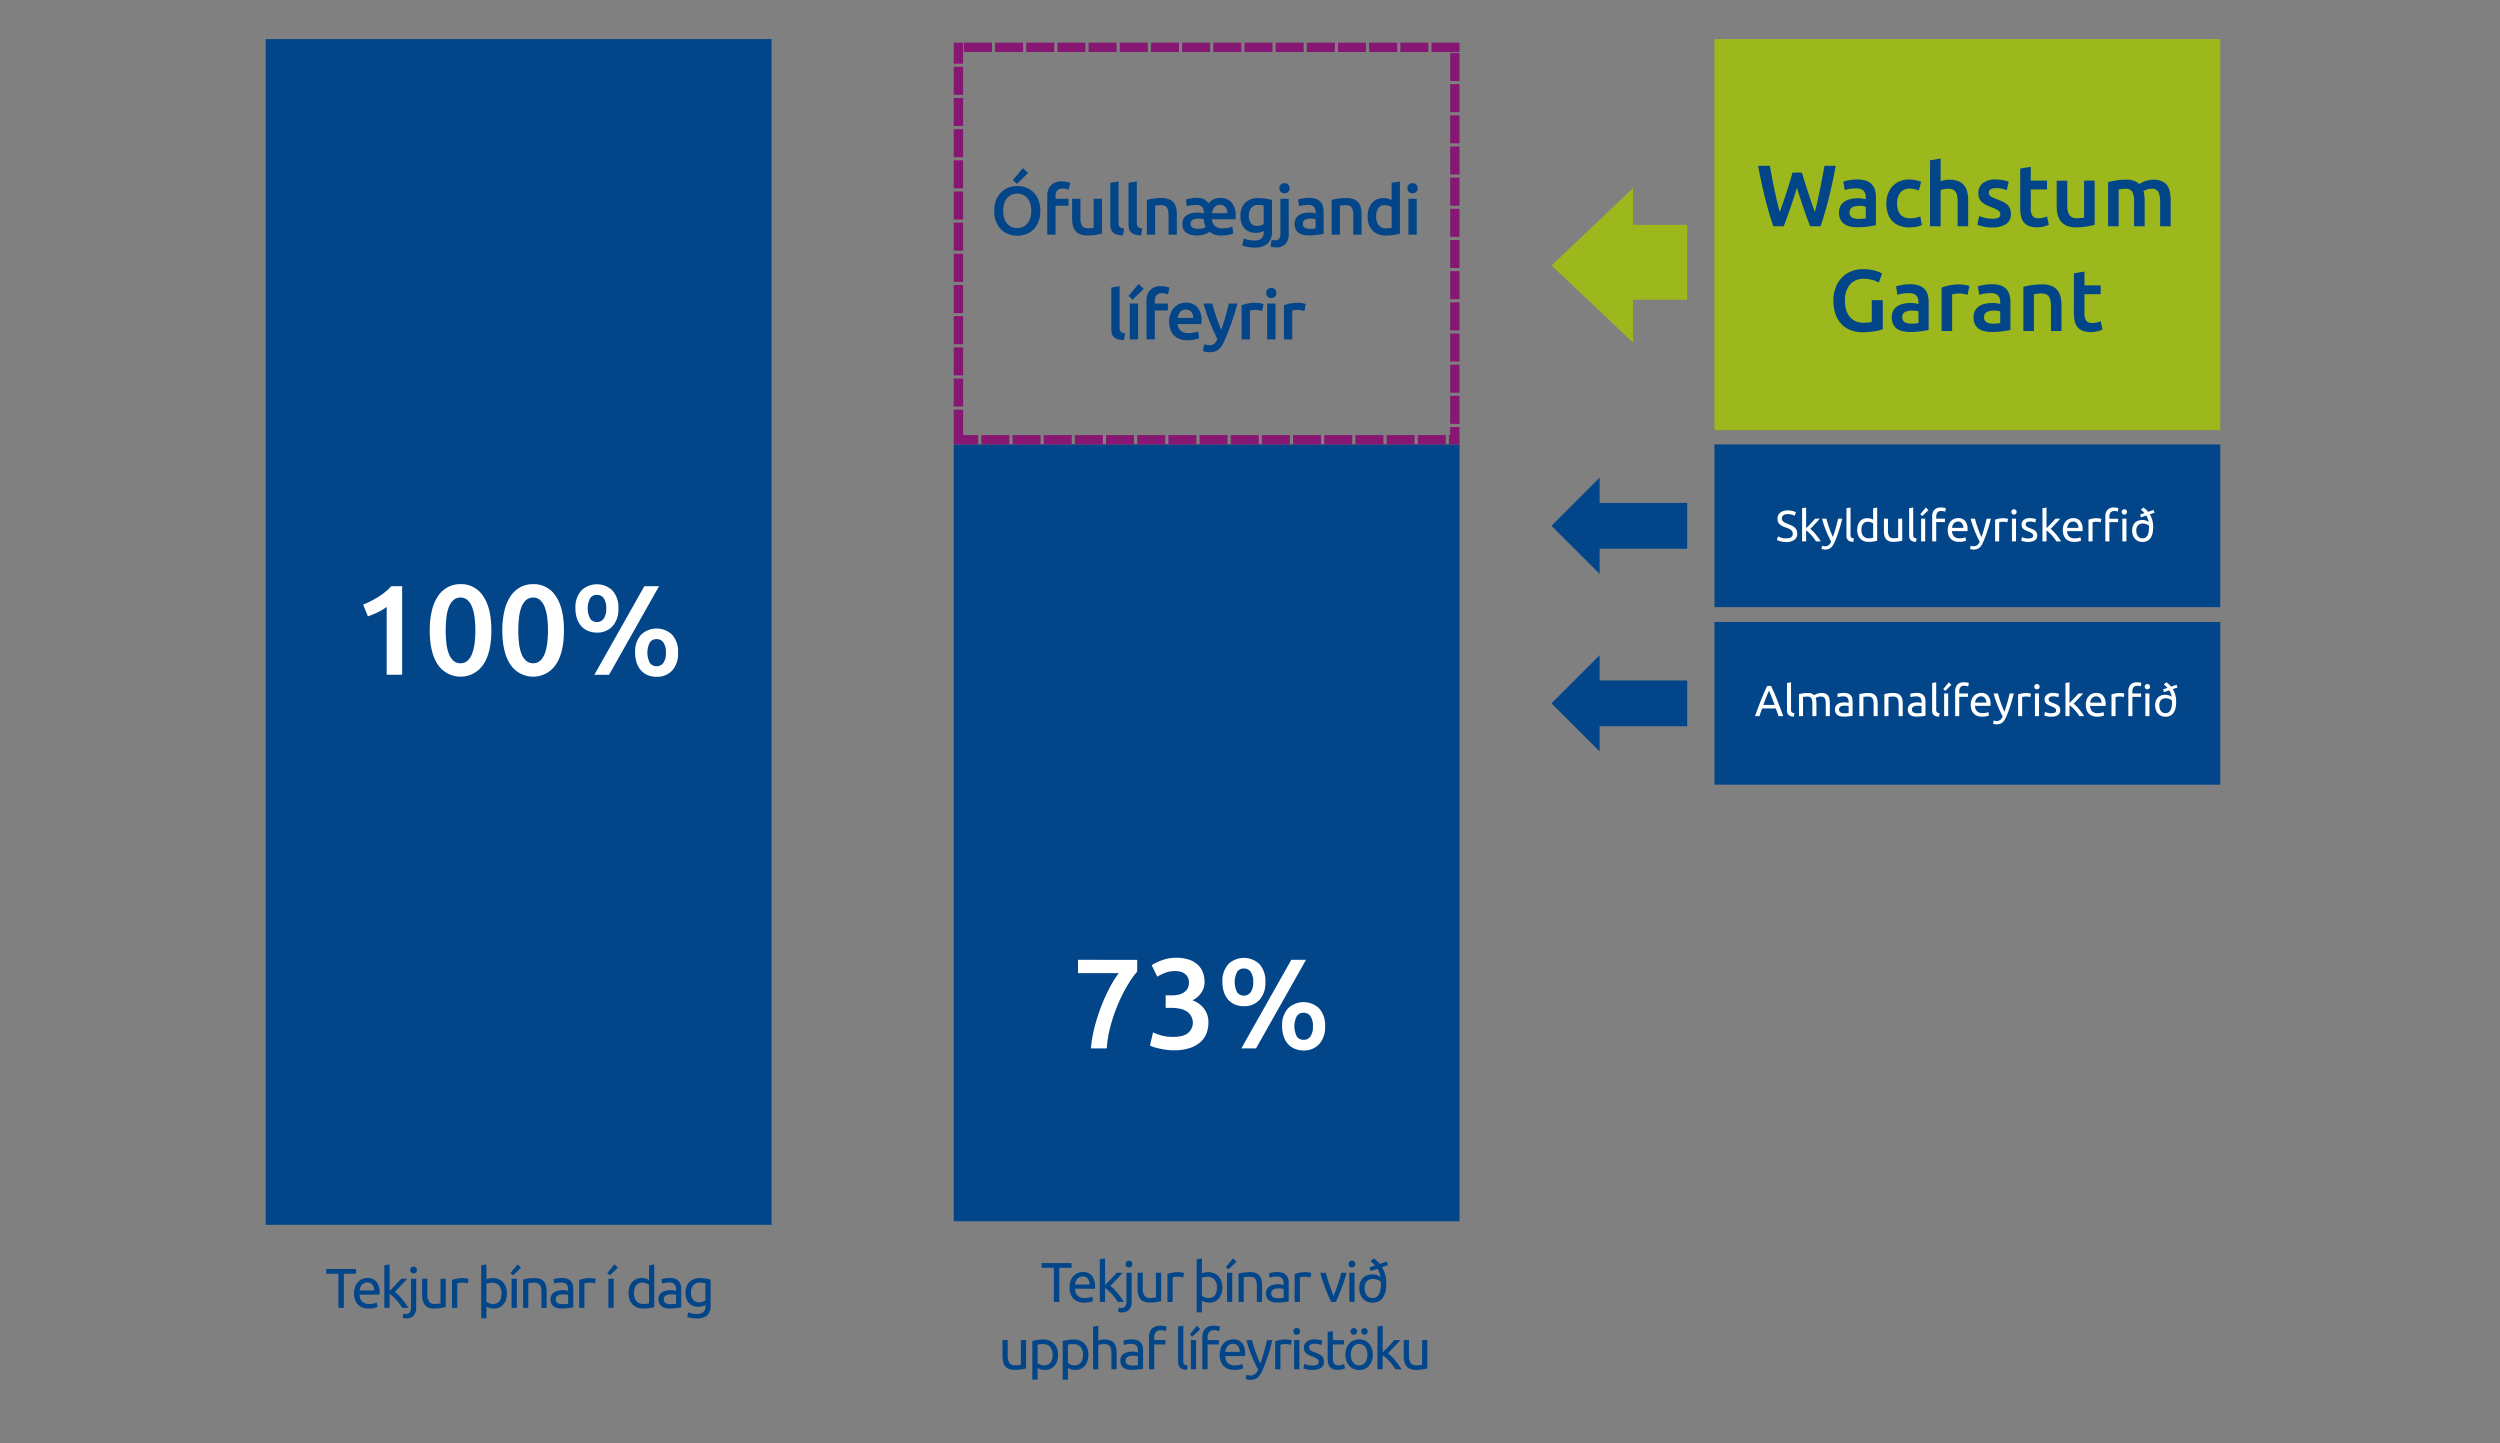
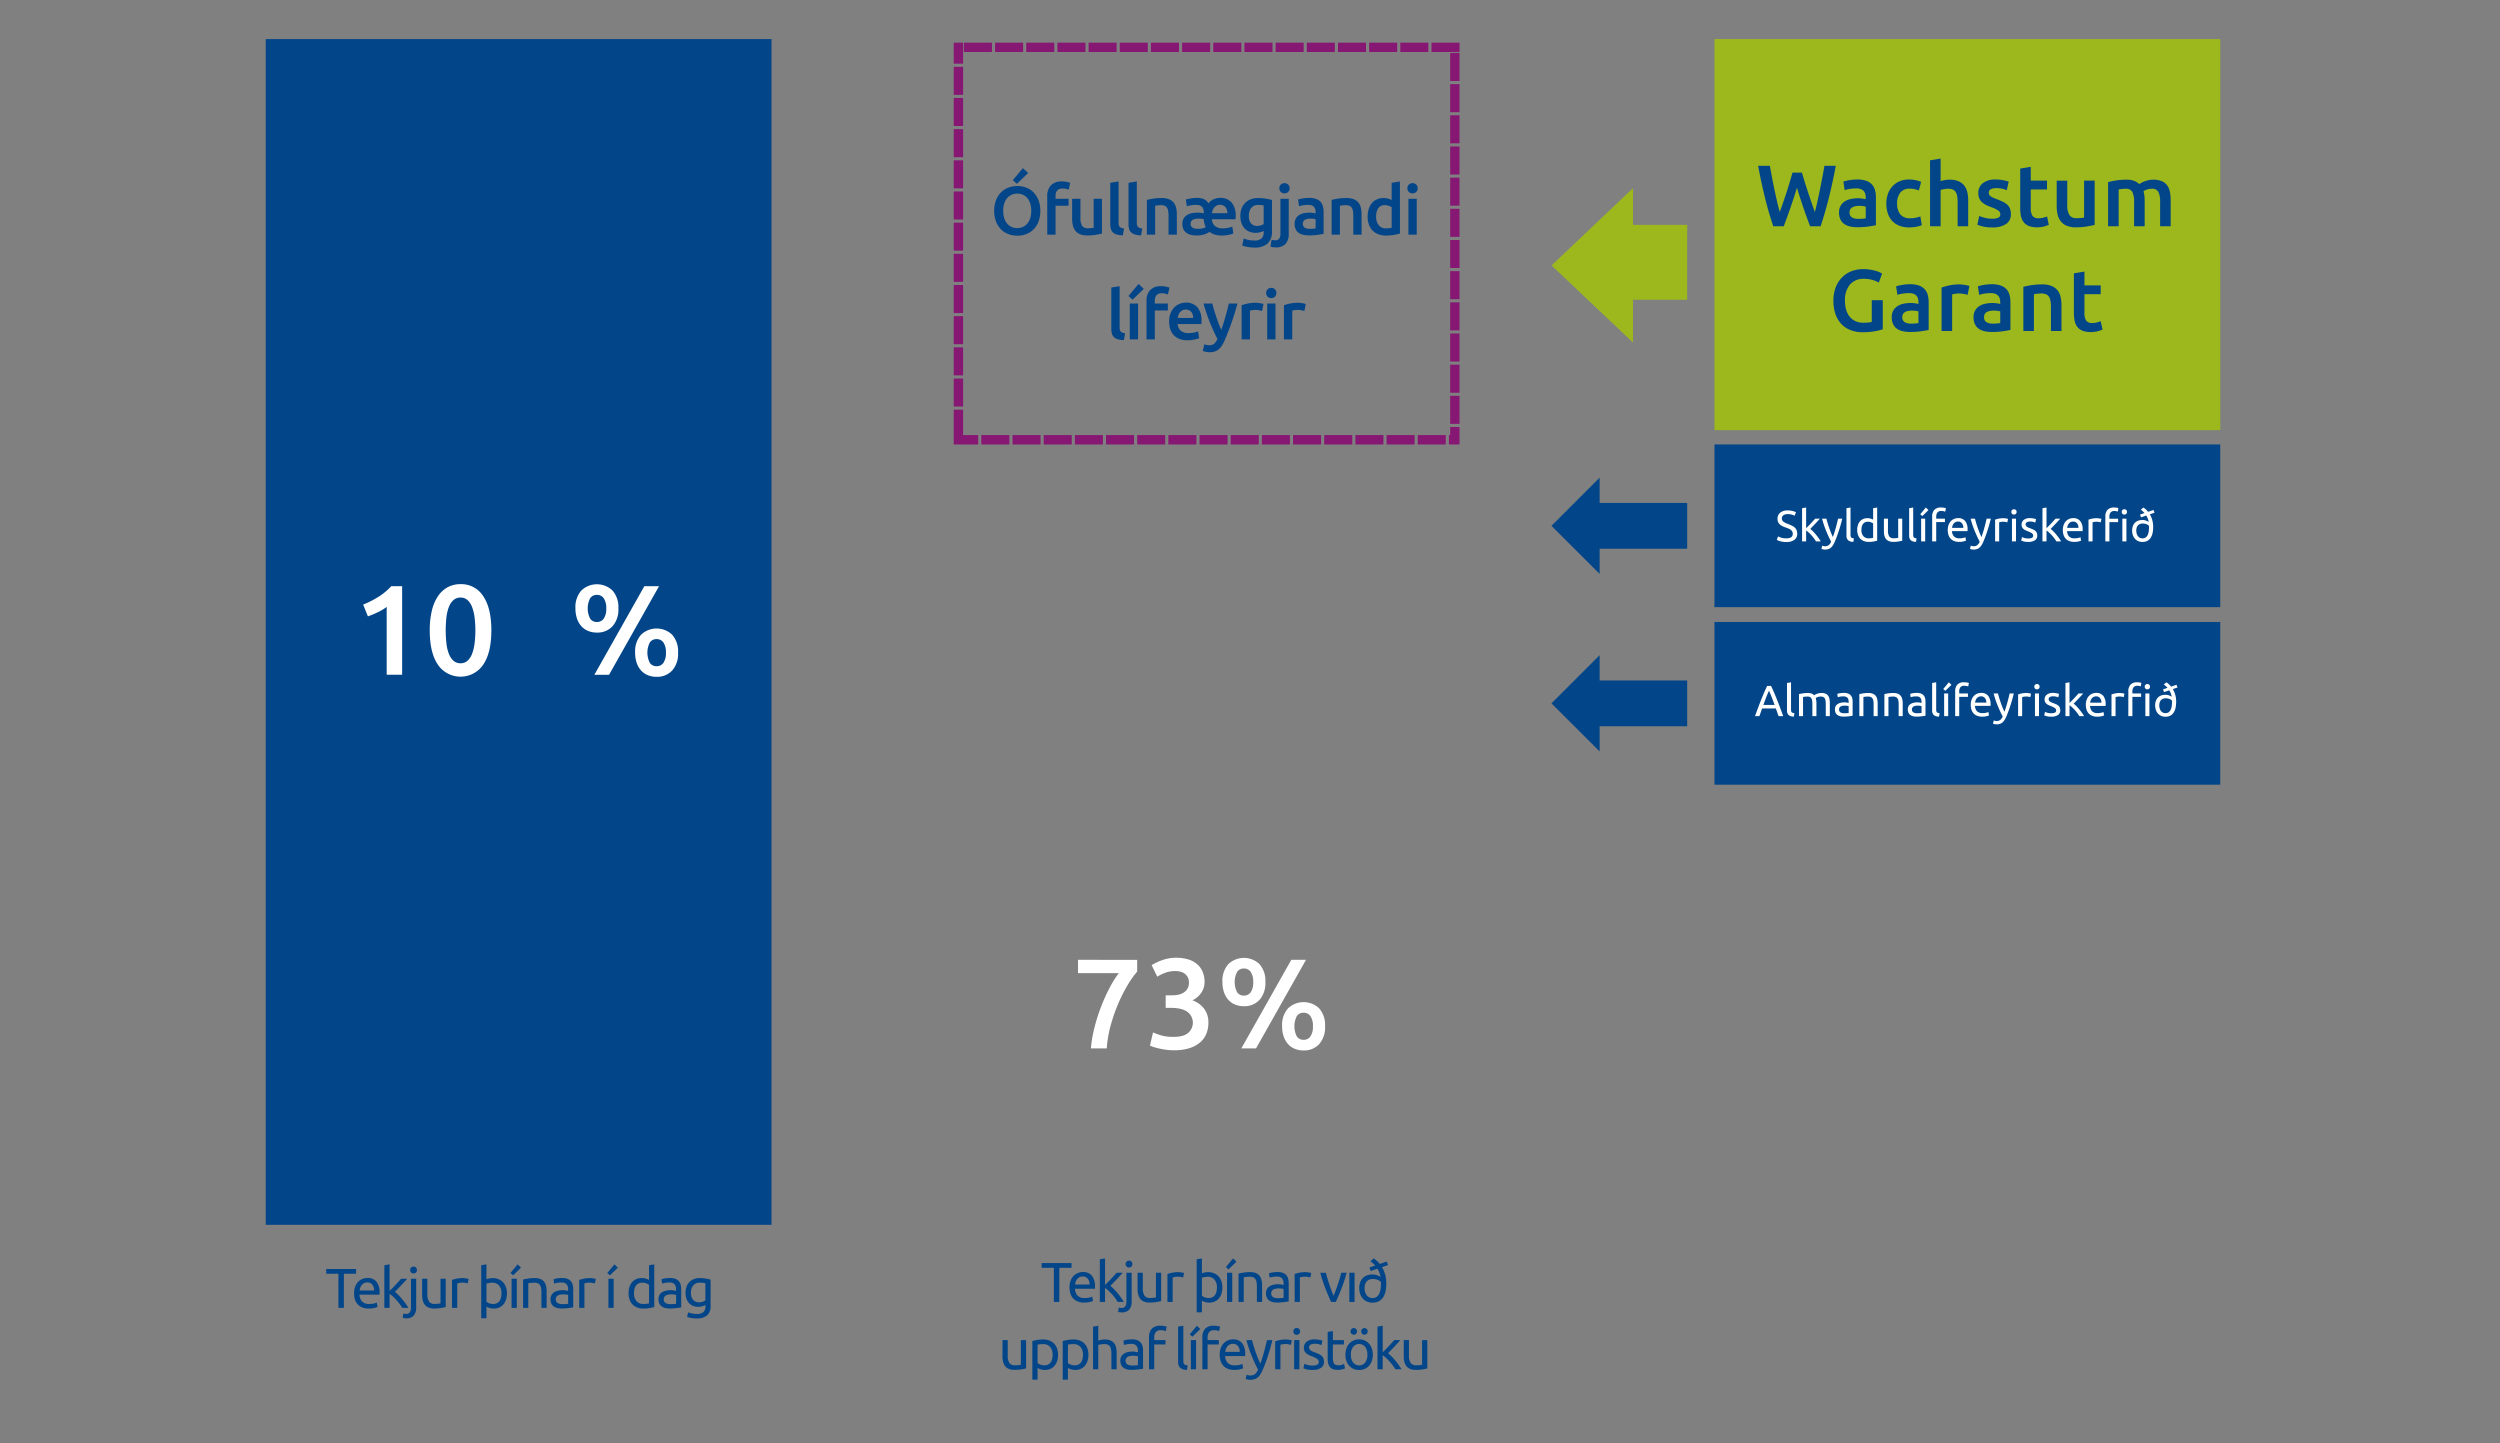
<svg xmlns="http://www.w3.org/2000/svg" width="802" height="463" viewBox="0 0 802 463">
  <rect x="0" y="0" width="802" height="463" fill="#808080" stroke="none" />
  <defs>
    <clipPath id="a">
      <rect width="631.503" height="437.928" fill="none" />
    </clipPath>
    <clipPath id="c">
      <rect width="802" height="463" />
    </clipPath>
  </defs>
  <g id="b" clip-path="url(#c)">
    <g transform="translate(85.249 12.536)">
      <rect width="162.256" height="380.386" transform="translate(0 0)" fill="#024589" />
      <rect width="162.256" height="125.447" transform="translate(464.751 0.001)" fill="#9db81d" />
-       <rect width="162.255" height="249.204" transform="translate(220.712 130.04)" fill="#024589" />
      <path d="M372.967,1.143h-9v3h9Zm-10,0h-9v3h9Zm-10,0h-9v3h9Zm-10,0h-9v3h9Zm-10,0h-9v3h9Zm-10,0h-9v3h9Zm-10,0h-9v3h9Zm-10,0h-9v3h9Zm-10,0h-9v3h9Zm-10,0h-9v3h9Zm-10,0h-9v3h9Zm-10,0h-9v3h9Zm-10,0h-9v3h9Zm-10,0h-9v3h9Zm-10,0h-9v3h9Zm-9.255,0h-3V7.888h3Zm0,7.745h-3v9h3Zm0,10h-3v9h3Zm0,10h-3v9h3Zm0,10h-3v9h3Zm0,10h-3v9h3Zm0,10h-3v9h3Zm0,10h-3v9h3Zm0,10h-3v9h3Zm0,10h-3v9h3Zm0,10h-3v9h3Zm0,10h-3v9h3Zm0,10h-3V130.04h7.848v-3h-4.848Zm-3,9v0Zm17.848-.848h-9v3h9Zm10,0h-9v3h9Zm10,0h-9v3h9Zm10,0h-9v3h9Zm10,0h-9v3h9Zm10,0h-9v3h9Zm10,0h-9v3h9Zm10,0h-9v3h9Zm10,0h-9v3h9Zm10,0h-9v3h9Zm10,0h-9v3h9Zm10,0h-9v3h9Zm10,0h-9v3h9Zm10,0h-9v3h9Zm10,0h-9v3h9Zm4.407-2.593h-3v2.593h-.407v3h3.407Zm0-10h-3v9h3Zm0-10h-3v9h3Zm0-10h-3v9h3Zm0-10h-3v9h3Zm0-10h-3v9h3Zm0-10h-3v9h3Zm0-10h-3v9h3Zm0-10h-3v9h3Zm0-10h-3v9h3Zm0-10h-3v9h3Zm0-10h-3v9h3Zm0-10h-3v9h3Zm0-3.3h-9v3h9Z" fill="#861773" />
      <rect width="162.255" height="52.197" transform="translate(464.751 186.993)" fill="#024589" />
      <rect width="162.255" height="52.197" transform="translate(464.751 130.04)" fill="#024589" />
      <path d="M412.491,72.616l26.135-24.8V59.6H456V83.629H438.626V97.37Z" fill="#9db81d" />
      <path d="M412.46,156.154,427.912,140.7v8.1H456v14.7H427.912v8.068Z" fill="#024589" />
      <path d="M412.46,213.107l15.452-15.452v8.1H456v14.7H427.912v8.068Z" fill="#024589" />
      <g clip-path="url(#a)">
        <path d="M264.718,323.788a40.134,40.134,0,0,1,1.107-6.56,58.035,58.035,0,0,1,2.112-6.7,56.905,56.905,0,0,1,2.747-6.108,33.568,33.568,0,0,1,2.972-4.777H260.577v-4.264H279.56v3.772a28.91,28.91,0,0,0-2.951,4.141,48.722,48.722,0,0,0-3.035,5.925,53.59,53.59,0,0,0-2.48,7.072,37.213,37.213,0,0,0-1.292,7.5Z" fill="#fff" />
        <path d="M291.367,324.4a18.6,18.6,0,0,1-2.275-.144q-1.167-.144-2.214-.369c-.7-.15-1.332-.313-1.907-.492a7.53,7.53,0,0,1-1.312-.513l.984-4.222a20.292,20.292,0,0,0,2.5.923,13.8,13.8,0,0,0,4.059.511q3.237,0,4.674-1.25a4.314,4.314,0,0,0-.636-7.051,6.856,6.856,0,0,0-2.213-.78,14.943,14.943,0,0,0-2.645-.225H288.7v-4.018h2.05a10.114,10.114,0,0,0,1.906-.184,5.211,5.211,0,0,0,1.742-.657,3.813,3.813,0,0,0,1.272-1.251,3.7,3.7,0,0,0,.492-2.008,3.549,3.549,0,0,0-.369-1.681,3.442,3.442,0,0,0-.964-1.149,3.93,3.93,0,0,0-1.372-.655,6.43,6.43,0,0,0-1.642-.2,9.085,9.085,0,0,0-3.279.553A14.608,14.608,0,0,0,286,300.787l-1.8-3.691a15.244,15.244,0,0,1,1.394-.778,17.822,17.822,0,0,1,1.824-.779,14.1,14.1,0,0,1,2.153-.6,12.621,12.621,0,0,1,2.418-.226,13.015,13.015,0,0,1,4.1.575,7.72,7.72,0,0,1,2.849,1.619,6.573,6.573,0,0,1,1.681,2.461,8.415,8.415,0,0,1,.554,3.094,6.018,6.018,0,0,1-1.086,3.527,7.077,7.077,0,0,1-2.81,2.378,8.049,8.049,0,0,1,3.67,2.583,7.136,7.136,0,0,1,1.455,4.633,9.235,9.235,0,0,1-.656,3.5,7.209,7.209,0,0,1-2.008,2.789,9.855,9.855,0,0,1-3.423,1.844,16,16,0,0,1-4.942.677" fill="#fff" />
        <path d="M320.683,302.508a8.022,8.022,0,0,1-1.906,5.741,6.554,6.554,0,0,1-4.982,2.009,7.362,7.362,0,0,1-2.788-.513,5.9,5.9,0,0,1-2.174-1.5,7.025,7.025,0,0,1-1.414-2.44,9.912,9.912,0,0,1-.512-3.3,8,8,0,0,1,1.907-5.759,7.23,7.23,0,0,1,9.963,0,8.006,8.006,0,0,1,1.906,5.759m-3.9,0a5.486,5.486,0,0,0-.8-3.258,2.576,2.576,0,0,0-2.194-1.087,2.521,2.521,0,0,0-2.173,1.087,7.206,7.206,0,0,0,0,6.518,2.521,2.521,0,0,0,2.173,1.087,2.576,2.576,0,0,0,2.194-1.087,5.487,5.487,0,0,0,.8-3.26m12.218-7.133h4.715L317.69,323.788h-4.715ZM339.83,316.7a8.015,8.015,0,0,1-1.907,5.74,6.552,6.552,0,0,1-4.981,2.009,7.374,7.374,0,0,1-2.788-.513,5.873,5.873,0,0,1-2.173-1.5,6.97,6.97,0,0,1-1.414-2.44,9.868,9.868,0,0,1-.513-3.3,8.01,8.01,0,0,1,1.906-5.761,7.235,7.235,0,0,1,9.963,0,8,8,0,0,1,1.907,5.761m-3.895,0a5.488,5.488,0,0,0-.8-3.26,2.579,2.579,0,0,0-2.193-1.087,2.525,2.525,0,0,0-2.173,1.087,7.209,7.209,0,0,0,0,6.519,2.522,2.522,0,0,0,2.173,1.087,2.576,2.576,0,0,0,2.193-1.087,5.48,5.48,0,0,0,.8-3.259" fill="#fff" />
        <path d="M31.253,181.42A30.867,30.867,0,0,0,36.029,179a19.807,19.807,0,0,0,4.244-3.485h3.485v28.413H38.8V182.157a15.928,15.928,0,0,1-2.788,1.682,28.023,28.023,0,0,1-3.239,1.352Z" fill="#fff" />
        <path d="M72.376,189.7q0,7.175-2.624,11.008a8.785,8.785,0,0,1-14.514,0q-2.624-3.834-2.624-11.008a26.739,26.739,0,0,1,.677-6.335,14.081,14.081,0,0,1,1.968-4.653,8.878,8.878,0,0,1,3.116-2.87,8.523,8.523,0,0,1,4.12-.985,8.325,8.325,0,0,1,7.257,3.834q2.624,3.834,2.624,11.009m-5.125,0A32.785,32.785,0,0,0,67,185.56a14.113,14.113,0,0,0-.8-3.341,5.855,5.855,0,0,0-1.456-2.235,3.229,3.229,0,0,0-2.255-.819,3.3,3.3,0,0,0-2.275.819,5.717,5.717,0,0,0-1.476,2.235,13.5,13.5,0,0,0-.78,3.341,38.228,38.228,0,0,0,0,8.283,13.485,13.485,0,0,0,.78,3.341,5.71,5.71,0,0,0,1.476,2.235,3.3,3.3,0,0,0,2.275.819,3.225,3.225,0,0,0,2.255-.819,5.847,5.847,0,0,0,1.456-2.235,14.1,14.1,0,0,0,.8-3.341,32.768,32.768,0,0,0,.246-4.141" fill="#fff" />
-         <path d="M95.664,189.7q0,7.175-2.625,11.008a8.785,8.785,0,0,1-14.514,0Q75.9,196.876,75.9,189.7a26.739,26.739,0,0,1,.677-6.335,14.1,14.1,0,0,1,1.968-4.653,8.878,8.878,0,0,1,3.116-2.87,8.525,8.525,0,0,1,4.119-.985,8.326,8.326,0,0,1,7.258,3.834q2.625,3.834,2.625,11.009m-5.125,0a32.785,32.785,0,0,0-.246-4.142,14.109,14.109,0,0,0-.8-3.341,5.83,5.83,0,0,0-1.455-2.235,3.23,3.23,0,0,0-2.256-.819,3.306,3.306,0,0,0-2.275.819,5.737,5.737,0,0,0-1.475,2.235,13.5,13.5,0,0,0-.779,3.341,37.894,37.894,0,0,0,0,8.283,13.488,13.488,0,0,0,.779,3.341,5.73,5.73,0,0,0,1.475,2.235,3.3,3.3,0,0,0,2.275.819,3.226,3.226,0,0,0,2.256-.819,5.822,5.822,0,0,0,1.455-2.235,14.1,14.1,0,0,0,.8-3.341,32.768,32.768,0,0,0,.246-4.141" fill="#fff" />
        <path d="M113.129,182.649a8.022,8.022,0,0,1-1.906,5.741,6.554,6.554,0,0,1-4.982,2.009,7.362,7.362,0,0,1-2.788-.513,5.9,5.9,0,0,1-2.174-1.5,7.026,7.026,0,0,1-1.414-2.44,9.913,9.913,0,0,1-.512-3.3,8,8,0,0,1,1.907-5.759,7.23,7.23,0,0,1,9.963,0,8.006,8.006,0,0,1,1.906,5.759m-3.895,0a5.486,5.486,0,0,0-.8-3.258,2.576,2.576,0,0,0-2.194-1.087,2.521,2.521,0,0,0-2.173,1.087,7.207,7.207,0,0,0,0,6.518A2.521,2.521,0,0,0,106.241,187a2.576,2.576,0,0,0,2.194-1.087,5.487,5.487,0,0,0,.8-3.26m12.218-7.133h4.715l-16.031,28.413h-4.715Zm10.824,21.32a8.015,8.015,0,0,1-1.907,5.74,6.552,6.552,0,0,1-4.981,2.009,7.375,7.375,0,0,1-2.788-.513,5.874,5.874,0,0,1-2.173-1.5,6.97,6.97,0,0,1-1.414-2.44,9.868,9.868,0,0,1-.513-3.3,8.01,8.01,0,0,1,1.906-5.761,7.235,7.235,0,0,1,9.963,0,8,8,0,0,1,1.907,5.761m-3.9,0a5.487,5.487,0,0,0-.8-3.26,2.579,2.579,0,0,0-2.193-1.087,2.525,2.525,0,0,0-2.173,1.087,7.209,7.209,0,0,0,0,6.519,2.522,2.522,0,0,0,2.173,1.087,2.576,2.576,0,0,0,2.193-1.087,5.48,5.48,0,0,0,.8-3.259" fill="#fff" />
      </g>
      <path d="M-52.641-12.474v1.512h-3.924V0h-1.746V-10.962h-3.924v-1.512Zm-.648,7.812a5.975,5.975,0,0,1,.36-2.169,4.532,4.532,0,0,1,.954-1.539,3.873,3.873,0,0,1,1.368-.918,4.273,4.273,0,0,1,1.584-.306,3.6,3.6,0,0,1,2.9,1.179,5.423,5.423,0,0,1,1.008,3.591v.279a2.549,2.549,0,0,1-.018.315h-6.408A3.426,3.426,0,0,0-50.7-2.016a3.1,3.1,0,0,0,2.3.756,6.139,6.139,0,0,0,1.485-.153A5.353,5.353,0,0,0-46-1.71l.234,1.4a4.977,4.977,0,0,1-1.071.342,7.613,7.613,0,0,1-1.737.18,5.51,5.51,0,0,1-2.115-.369A3.946,3.946,0,0,1-52.155-1.17a4.15,4.15,0,0,1-.855-1.539A6.509,6.509,0,0,1-53.289-4.662Zm6.426-.918a2.808,2.808,0,0,0-.567-1.863,1.952,1.952,0,0,0-1.611-.729,2.208,2.208,0,0,0-1.017.225,2.4,2.4,0,0,0-.747.585,2.693,2.693,0,0,0-.477.828,4.085,4.085,0,0,0-.225.954Zm6.678.432a11.181,11.181,0,0,1,1.143,1.026q.6.612,1.188,1.323t1.107,1.44A15.972,15.972,0,0,1-35.865,0h-1.962A14.805,14.805,0,0,0-38.7-1.287q-.5-.657-1.035-1.26a14.739,14.739,0,0,0-1.1-1.107A9.889,9.889,0,0,0-41.9-4.5V0h-1.674V-13.68l1.674-.288v8.532l.954-.954q.522-.522,1.026-1.062t.954-1.035q.45-.495.774-.873h1.962q-.414.45-.9.99t-1.008,1.089q-.522.549-1.053,1.1Zm3.618,8.514a3.73,3.73,0,0,1-.558-.054,2.873,2.873,0,0,1-.576-.144l.216-1.368a3.082,3.082,0,0,0,.414.09,2.856,2.856,0,0,0,.432.036,1.394,1.394,0,0,0,1.233-.531,2.725,2.725,0,0,0,.369-1.557v-9.2h1.674V-.18a3.791,3.791,0,0,1-.819,2.673A3.113,3.113,0,0,1-36.567,3.366Zm2.358-14.418a1.074,1.074,0,0,1-.765-.3,1.048,1.048,0,0,1-.315-.8,1.048,1.048,0,0,1,.315-.8,1.074,1.074,0,0,1,.765-.3,1.074,1.074,0,0,1,.765.3,1.048,1.048,0,0,1,.315.8,1.048,1.048,0,0,1-.315.8A1.074,1.074,0,0,1-34.209-11.052ZM-23.895-.27q-.576.144-1.521.306A13.072,13.072,0,0,1-27.6.2a4.635,4.635,0,0,1-1.818-.315,2.935,2.935,0,0,1-1.188-.891,3.618,3.618,0,0,1-.648-1.359,7.086,7.086,0,0,1-.2-1.737V-9.36h1.674v4.9a4.245,4.245,0,0,0,.54,2.448,2.1,2.1,0,0,0,1.818.738q.27,0,.558-.018t.54-.045q.252-.027.459-.054a1.35,1.35,0,0,0,.3-.063v-7.9h1.674Zm5.472-9.288q.216,0,.495.027t.549.072q.27.045.495.09a3.019,3.019,0,0,1,.333.081l-.288,1.458A5.611,5.611,0,0,0-17.5-8a5.759,5.759,0,0,0-1.179-.1A4.385,4.385,0,0,0-19.6-8q-.459.1-.6.135V0h-1.674V-8.964A11.379,11.379,0,0,1-20.4-9.369,9.482,9.482,0,0,1-18.423-9.558ZM-6-4.662a3.628,3.628,0,0,0-.81-2.529,2.777,2.777,0,0,0-2.16-.891,4.5,4.5,0,0,0-.558.036q-.288.036-.549.081t-.459.1a2.933,2.933,0,0,0-.288.09v5.8a3.446,3.446,0,0,0,.882.486,3.317,3.317,0,0,0,1.26.234,2.692,2.692,0,0,0,1.233-.261,2.264,2.264,0,0,0,.837-.72,3.043,3.043,0,0,0,.468-1.08A5.929,5.929,0,0,0-6-4.662Zm1.746,0A6.6,6.6,0,0,1-4.536-2.7a4.44,4.44,0,0,1-.819,1.548A3.722,3.722,0,0,1-6.678-.144a4.243,4.243,0,0,1-1.791.36A4.349,4.349,0,0,1-9.9,0a4.518,4.518,0,0,1-.927-.414V3.33H-12.5V-13.68l1.674-.288V-9.2a7.119,7.119,0,0,1,.981-.261,5.18,5.18,0,0,1,.981-.1,5.021,5.021,0,0,1,1.881.342,4.093,4.093,0,0,1,1.458.972A4.362,4.362,0,0,1-4.59-6.7,5.908,5.908,0,0,1-4.257-4.662ZM-1.089,0H-2.763V-9.36h1.674ZM.261-12.906-2.277-10.44l-.846-.756,2.3-2.772ZM.927-9.09Q1.5-9.234,2.457-9.4a13.237,13.237,0,0,1,2.2-.162,4.743,4.743,0,0,1,1.854.315,2.9,2.9,0,0,1,1.179.882A3.411,3.411,0,0,1,8.307-7a7.885,7.885,0,0,1,.18,1.746V0H6.813V-4.9A7.991,7.991,0,0,0,6.7-6.372a2.5,2.5,0,0,0-.387-.99,1.531,1.531,0,0,0-.72-.549,3.163,3.163,0,0,0-1.116-.171q-.27,0-.558.018t-.549.045q-.261.027-.468.063T2.6-7.9V0H.927ZM13.563-1.206q.594,0,1.053-.027a4.6,4.6,0,0,0,.765-.1v-2.79a2.145,2.145,0,0,0-.585-.153,6.507,6.507,0,0,0-.981-.063,6.338,6.338,0,0,0-.8.054,2.468,2.468,0,0,0-.774.225,1.658,1.658,0,0,0-.585.468,1.229,1.229,0,0,0-.234.783A1.344,1.344,0,0,0,12-1.557,3,3,0,0,0,13.563-1.206Zm-.144-8.388a4.851,4.851,0,0,1,1.7.261,2.757,2.757,0,0,1,1.116.738,2.794,2.794,0,0,1,.6,1.134,5.476,5.476,0,0,1,.18,1.449v5.85l-.6.1q-.387.063-.873.117t-1.053.1Q13.923.2,13.365.2A6.165,6.165,0,0,1,11.907.036a3.261,3.261,0,0,1-1.152-.513A2.349,2.349,0,0,1,10-1.4a3.245,3.245,0,0,1-.27-1.386,2.667,2.667,0,0,1,.315-1.332,2.509,2.509,0,0,1,.855-.9,3.959,3.959,0,0,1,1.26-.5,6.87,6.87,0,0,1,1.512-.162q.252,0,.522.027t.513.072q.243.045.423.081t.252.054v-.468a3.764,3.764,0,0,0-.09-.819,1.873,1.873,0,0,0-.324-.72,1.641,1.641,0,0,0-.639-.5,2.505,2.505,0,0,0-1.053-.189,7.908,7.908,0,0,0-1.449.117,5.066,5.066,0,0,0-.927.243L10.7-9.18a5.158,5.158,0,0,1,1.08-.279A9.328,9.328,0,0,1,13.419-9.594Zm8.964.036q.216,0,.495.027t.549.072q.27.045.495.09a3.019,3.019,0,0,1,.333.081L23.967-7.83A5.611,5.611,0,0,0,23.31-8a5.759,5.759,0,0,0-1.179-.1A4.385,4.385,0,0,0,21.2-8q-.459.1-.6.135V0H18.927V-8.964A11.379,11.379,0,0,1,20.4-9.369,9.482,9.482,0,0,1,22.383-9.558ZM29.979,0H28.305V-9.36h1.674Zm1.35-12.906L28.791-10.44l-.846-.756,2.3-2.772ZM41.337-7.38a3.446,3.446,0,0,0-.882-.486A3.317,3.317,0,0,0,39.2-8.1a2.692,2.692,0,0,0-1.233.261,2.264,2.264,0,0,0-.837.72,3.042,3.042,0,0,0-.468,1.089,6.049,6.049,0,0,0-.144,1.35,3.628,3.628,0,0,0,.81,2.529,2.777,2.777,0,0,0,2.16.891,8.631,8.631,0,0,0,1.143-.063,5.417,5.417,0,0,0,.711-.135Zm0-6.3,1.674-.288V-.27q-.576.162-1.476.324a11.785,11.785,0,0,1-2.07.162,5.244,5.244,0,0,1-1.944-.342A4.166,4.166,0,0,1,36.045-1.1,4.3,4.3,0,0,1,35.1-2.637a5.908,5.908,0,0,1-.333-2.043,6.663,6.663,0,0,1,.279-1.98,4.44,4.44,0,0,1,.819-1.548,3.722,3.722,0,0,1,1.323-1.008,4.243,4.243,0,0,1,1.791-.36,4.349,4.349,0,0,1,1.431.216,4.518,4.518,0,0,1,.927.414ZM48.2-1.206q.594,0,1.053-.027a4.6,4.6,0,0,0,.765-.1v-2.79a2.145,2.145,0,0,0-.585-.153,6.507,6.507,0,0,0-.981-.063,6.338,6.338,0,0,0-.8.054,2.468,2.468,0,0,0-.774.225,1.658,1.658,0,0,0-.585.468,1.229,1.229,0,0,0-.234.783,1.344,1.344,0,0,0,.576,1.251A3,3,0,0,0,48.2-1.206Zm-.144-8.388a4.851,4.851,0,0,1,1.7.261,2.757,2.757,0,0,1,1.116.738,2.794,2.794,0,0,1,.6,1.134,5.476,5.476,0,0,1,.18,1.449v5.85l-.6.1q-.387.063-.873.117t-1.053.1Q48.555.2,48,.2A6.165,6.165,0,0,1,46.539.036a3.261,3.261,0,0,1-1.152-.513,2.349,2.349,0,0,1-.756-.927,3.245,3.245,0,0,1-.27-1.386,2.667,2.667,0,0,1,.315-1.332,2.509,2.509,0,0,1,.855-.9,3.959,3.959,0,0,1,1.26-.5A6.87,6.87,0,0,1,48.3-5.688q.252,0,.522.027t.513.072q.243.045.423.081t.252.054v-.468a3.764,3.764,0,0,0-.09-.819,1.873,1.873,0,0,0-.324-.72,1.641,1.641,0,0,0-.639-.5,2.505,2.505,0,0,0-1.053-.189,7.908,7.908,0,0,0-1.449.117,5.066,5.066,0,0,0-.927.243l-.2-1.386a5.158,5.158,0,0,1,1.08-.279A9.328,9.328,0,0,1,48.051-9.594ZM59.427-.936a4.472,4.472,0,0,1-.837.369,4.249,4.249,0,0,1-1.449.225,4.651,4.651,0,0,1-1.593-.27,3.458,3.458,0,0,1-1.305-.837,4.045,4.045,0,0,1-.882-1.413,5.637,5.637,0,0,1-.324-2.016,5.547,5.547,0,0,1,.306-1.881,4.175,4.175,0,0,1,.891-1.476,4.089,4.089,0,0,1,1.431-.972,4.938,4.938,0,0,1,1.908-.351,10.741,10.741,0,0,1,2.043.171q.873.171,1.467.315V-.72a3.95,3.95,0,0,1-1.116,3.132,5.04,5.04,0,0,1-3.384.972,9.2,9.2,0,0,1-1.665-.144A9.514,9.514,0,0,1,53.559,2.9l.306-1.458a7.8,7.8,0,0,0,1.233.351,7.388,7.388,0,0,0,1.521.153A3.168,3.168,0,0,0,58.77,1.35a2.432,2.432,0,0,0,.657-1.89Zm-.018-6.948a5.517,5.517,0,0,0-.675-.135,8.142,8.142,0,0,0-1.143-.063,2.545,2.545,0,0,0-2.079.882,3.556,3.556,0,0,0-.729,2.34,4.113,4.113,0,0,0,.207,1.386,2.746,2.746,0,0,0,.558.954,2.184,2.184,0,0,0,.81.558,2.567,2.567,0,0,0,.945.18,3.8,3.8,0,0,0,1.224-.189,3.015,3.015,0,0,0,.882-.441Z" transform="translate(81.628 407.034)" fill="#024589" />
-       <path d="M32.375,4.526V6.038H28.451V17H26.705V6.038H22.781V4.526Zm-.648,7.812a5.975,5.975,0,0,1,.36-2.169,4.532,4.532,0,0,1,.954-1.539,3.873,3.873,0,0,1,1.368-.918,4.273,4.273,0,0,1,1.584-.306,3.6,3.6,0,0,1,2.9,1.179A5.423,5.423,0,0,1,39.9,12.176v.279a2.549,2.549,0,0,1-.018.315H33.473a3.426,3.426,0,0,0,.846,2.214,3.1,3.1,0,0,0,2.3.756,6.139,6.139,0,0,0,1.485-.153,5.353,5.353,0,0,0,.909-.3l.234,1.4a4.977,4.977,0,0,1-1.071.342,7.613,7.613,0,0,1-1.737.18,5.51,5.51,0,0,1-2.115-.369,3.946,3.946,0,0,1-1.467-1.017,4.15,4.15,0,0,1-.855-1.539A6.509,6.509,0,0,1,31.727,12.338Zm6.426-.918a2.808,2.808,0,0,0-.567-1.863,1.952,1.952,0,0,0-1.611-.729,2.208,2.208,0,0,0-1.017.225,2.4,2.4,0,0,0-.747.585,2.693,2.693,0,0,0-.477.828,4.085,4.085,0,0,0-.225.954Zm6.678.432a11.181,11.181,0,0,1,1.143,1.026q.6.612,1.188,1.323t1.107,1.44A15.972,15.972,0,0,1,49.151,17H47.189a14.805,14.805,0,0,0-.873-1.287q-.5-.657-1.035-1.26a14.739,14.739,0,0,0-1.1-1.107,9.888,9.888,0,0,0-1.062-.846V17H41.447V3.32l1.674-.288v8.532l.954-.954q.522-.522,1.026-1.062t.954-1.035q.45-.495.774-.873h1.962q-.414.45-.9.99T46.883,9.719q-.522.549-1.053,1.1Zm3.618,8.514a3.73,3.73,0,0,1-.558-.054,2.873,2.873,0,0,1-.576-.144l.216-1.368a3.082,3.082,0,0,0,.414.09,2.856,2.856,0,0,0,.432.036A1.394,1.394,0,0,0,49.61,18.4a2.725,2.725,0,0,0,.369-1.557V7.64h1.674v9.18a3.791,3.791,0,0,1-.819,2.673A3.113,3.113,0,0,1,48.449,20.366ZM50.807,5.948a1.074,1.074,0,0,1-.765-.3,1.048,1.048,0,0,1-.315-.8,1.048,1.048,0,0,1,.315-.8,1.134,1.134,0,0,1,1.53,0,1.048,1.048,0,0,1,.315.8,1.048,1.048,0,0,1-.315.8A1.074,1.074,0,0,1,50.807,5.948ZM61.121,16.73q-.576.144-1.521.306a13.072,13.072,0,0,1-2.187.162,4.635,4.635,0,0,1-1.818-.315,2.935,2.935,0,0,1-1.188-.891,3.618,3.618,0,0,1-.648-1.359,7.086,7.086,0,0,1-.2-1.737V7.64h1.674v4.9a4.245,4.245,0,0,0,.54,2.448,2.1,2.1,0,0,0,1.818.738q.27,0,.558-.018t.54-.045q.252-.027.459-.054a1.35,1.35,0,0,0,.3-.063V7.64h1.674Zm5.472-9.288q.216,0,.495.027t.549.072q.27.045.495.09a3.019,3.019,0,0,1,.333.081L68.177,9.17A5.611,5.611,0,0,0,67.52,9a5.759,5.759,0,0,0-1.179-.1,4.385,4.385,0,0,0-.927.1q-.459.1-.6.135V17H63.137V8.036a11.379,11.379,0,0,1,1.476-.405A9.482,9.482,0,0,1,66.593,7.442Zm12.42,4.9a3.628,3.628,0,0,0-.81-2.529,2.777,2.777,0,0,0-2.16-.891,4.5,4.5,0,0,0-.558.036q-.288.036-.549.081t-.459.1a2.933,2.933,0,0,0-.288.09v5.8a3.446,3.446,0,0,0,.882.486,3.317,3.317,0,0,0,1.26.234,2.692,2.692,0,0,0,1.233-.261,2.264,2.264,0,0,0,.837-.72,3.043,3.043,0,0,0,.468-1.08A5.929,5.929,0,0,0,79.013,12.338Zm1.746,0A6.6,6.6,0,0,1,80.48,14.3a4.44,4.44,0,0,1-.819,1.548,3.722,3.722,0,0,1-1.323,1.008,4.243,4.243,0,0,1-1.791.36A4.349,4.349,0,0,1,75.116,17a4.518,4.518,0,0,1-.927-.414V20.33H72.515V3.32l1.674-.288V7.8a7.119,7.119,0,0,1,.981-.261,5.18,5.18,0,0,1,.981-.1,5.021,5.021,0,0,1,1.881.342,4.093,4.093,0,0,1,1.458.972,4.362,4.362,0,0,1,.936,1.539A5.908,5.908,0,0,1,80.759,12.338ZM83.927,17H82.253V7.64h1.674Zm1.35-12.906L82.739,6.56,81.893,5.8l2.3-2.772Zm.666,3.816q.576-.144,1.53-.306a13.237,13.237,0,0,1,2.2-.162,4.743,4.743,0,0,1,1.854.315,2.9,2.9,0,0,1,1.179.882A3.411,3.411,0,0,1,93.323,10a7.884,7.884,0,0,1,.18,1.746V17H91.829V12.1a7.991,7.991,0,0,0-.117-1.476,2.5,2.5,0,0,0-.387-.99,1.531,1.531,0,0,0-.72-.549,3.163,3.163,0,0,0-1.116-.171q-.27,0-.558.018t-.549.045q-.261.027-.468.063t-.3.054V17H85.943Zm12.636,7.884q.594,0,1.053-.027a4.6,4.6,0,0,0,.765-.1v-2.79a2.145,2.145,0,0,0-.585-.153,6.507,6.507,0,0,0-.981-.063,6.338,6.338,0,0,0-.8.054,2.468,2.468,0,0,0-.774.225,1.658,1.658,0,0,0-.585.468,1.229,1.229,0,0,0-.234.783,1.344,1.344,0,0,0,.576,1.251A3,3,0,0,0,98.579,15.794Zm-.144-8.388a4.851,4.851,0,0,1,1.7.261,2.757,2.757,0,0,1,1.116.738,2.794,2.794,0,0,1,.6,1.134,5.476,5.476,0,0,1,.18,1.449v5.85l-.6.1q-.387.063-.873.117t-1.053.1q-.567.045-1.125.045a6.165,6.165,0,0,1-1.458-.162,3.261,3.261,0,0,1-1.152-.513,2.349,2.349,0,0,1-.756-.927,3.245,3.245,0,0,1-.27-1.386,2.667,2.667,0,0,1,.315-1.332,2.509,2.509,0,0,1,.855-.9,3.959,3.959,0,0,1,1.26-.5,6.87,6.87,0,0,1,1.512-.162q.252,0,.522.027t.513.072q.243.045.423.081t.252.054v-.468a3.764,3.764,0,0,0-.09-.819,1.873,1.873,0,0,0-.324-.72,1.641,1.641,0,0,0-.639-.5,2.505,2.505,0,0,0-1.053-.189,7.908,7.908,0,0,0-1.449.117,5.067,5.067,0,0,0-.927.243l-.2-1.386a5.158,5.158,0,0,1,1.08-.279A9.328,9.328,0,0,1,98.435,7.406Zm8.964.036q.216,0,.495.027t.549.072q.27.045.495.09a3.019,3.019,0,0,1,.333.081l-.288,1.458A5.611,5.611,0,0,0,108.326,9a5.759,5.759,0,0,0-1.179-.1,4.385,4.385,0,0,0-.927.1q-.459.1-.6.135V17h-1.674V8.036a11.379,11.379,0,0,1,1.476-.405A9.482,9.482,0,0,1,107.4,7.442Zm13.23.2a47.191,47.191,0,0,1-1.647,5.04q-.945,2.412-1.827,4.32h-1.512q-.882-1.908-1.827-4.32a47.189,47.189,0,0,1-1.647-5.04h1.8q.216.882.513,1.881t.63,1.98q.333.981.675,1.9t.648,1.638q.306-.72.648-1.638t.675-1.9q.333-.981.63-1.98T118.9,7.64ZM123.167,17h-1.674V7.64h1.674Zm-.846-11.052a1.074,1.074,0,0,1-.765-.3,1.048,1.048,0,0,1-.315-.8,1.048,1.048,0,0,1,.315-.8,1.134,1.134,0,0,1,1.53,0,1.048,1.048,0,0,1,.315.8,1.048,1.048,0,0,1-.315.8A1.074,1.074,0,0,1,122.321,5.948ZM133.9,5.174l-1.926.666a10.4,10.4,0,0,1,.972,2.268,10.241,10.241,0,0,1,.4,2.988,12.463,12.463,0,0,1-.207,2.3,6,6,0,0,1-.711,1.962,3.855,3.855,0,0,1-1.359,1.368,4.679,4.679,0,0,1-4.014.117,3.969,3.969,0,0,1-1.332-1.044,4.356,4.356,0,0,1-.792-1.494,5.949,5.949,0,0,1-.261-1.764,5.252,5.252,0,0,1,.3-1.818,3.928,3.928,0,0,1,.837-1.377,3.522,3.522,0,0,1,1.323-.864,4.917,4.917,0,0,1,1.755-.3,4.106,4.106,0,0,1,1.6.288,4.646,4.646,0,0,1,1.008.54,6.825,6.825,0,0,0-.99-2.664l-2.16.738-.414-1.134,1.836-.63a8.524,8.524,0,0,0-1.512-1.368l1.062-.918a8.172,8.172,0,0,1,.909.693,8.289,8.289,0,0,1,1.035,1.089l2.232-.774Zm-2.268,5.976q0-.144-.009-.288t-.009-.288a3.4,3.4,0,0,0-1.278-.738,4.374,4.374,0,0,0-1.242-.2,3.109,3.109,0,0,0-1.251.225,2.2,2.2,0,0,0-.837.621,2.576,2.576,0,0,0-.477.918,4.017,4.017,0,0,0-.153,1.134,4.6,4.6,0,0,0,.162,1.233,3.232,3.232,0,0,0,.477,1.026,2.343,2.343,0,0,0,.792.7,2.27,2.27,0,0,0,1.107.261,2.213,2.213,0,0,0,1.359-.4,2.653,2.653,0,0,0,.828-1.044,5.314,5.314,0,0,0,.414-1.476A12.079,12.079,0,0,0,131.627,11.15ZM17.786,38.33q-.576.144-1.521.306a13.072,13.072,0,0,1-2.187.162,4.635,4.635,0,0,1-1.818-.315,2.935,2.935,0,0,1-1.188-.891,3.618,3.618,0,0,1-.648-1.359,7.086,7.086,0,0,1-.2-1.737V29.24H11.9v4.9a4.245,4.245,0,0,0,.54,2.448,2.1,2.1,0,0,0,1.818.738q.27,0,.558-.018t.54-.045q.252-.027.459-.054a1.35,1.35,0,0,0,.3-.063v-7.9h1.674ZM26.3,33.938a3.594,3.594,0,0,0-.81-2.52,2.791,2.791,0,0,0-2.16-.882,9.88,9.88,0,0,0-1.179.054,4.741,4.741,0,0,0-.675.126v5.9a3.446,3.446,0,0,0,.882.486,3.317,3.317,0,0,0,1.26.234,2.692,2.692,0,0,0,1.233-.261,2.264,2.264,0,0,0,.837-.72,3.043,3.043,0,0,0,.468-1.08A5.929,5.929,0,0,0,26.3,33.938Zm1.746,0a6.6,6.6,0,0,1-.279,1.962,4.44,4.44,0,0,1-.819,1.548,3.722,3.722,0,0,1-1.323,1.008,4.243,4.243,0,0,1-1.791.36A4.349,4.349,0,0,1,22.4,38.6a4.518,4.518,0,0,1-.927-.414V41.93H19.8v-12.4q.594-.144,1.485-.315a11.032,11.032,0,0,1,2.061-.171,5.244,5.244,0,0,1,1.944.342,4.166,4.166,0,0,1,1.476.972,4.3,4.3,0,0,1,.945,1.539A5.908,5.908,0,0,1,28.046,33.938Zm7.992,0a3.594,3.594,0,0,0-.81-2.52,2.791,2.791,0,0,0-2.16-.882,9.88,9.88,0,0,0-1.179.054,4.741,4.741,0,0,0-.675.126v5.9a3.446,3.446,0,0,0,.882.486,3.317,3.317,0,0,0,1.26.234,2.692,2.692,0,0,0,1.233-.261,2.264,2.264,0,0,0,.837-.72,3.043,3.043,0,0,0,.468-1.08A5.929,5.929,0,0,0,36.038,33.938Zm1.746,0a6.6,6.6,0,0,1-.279,1.962,4.44,4.44,0,0,1-.819,1.548,3.722,3.722,0,0,1-1.323,1.008,4.243,4.243,0,0,1-1.791.36,4.349,4.349,0,0,1-1.431-.216,4.518,4.518,0,0,1-.927-.414V41.93H29.54v-12.4q.594-.144,1.485-.315a11.032,11.032,0,0,1,2.061-.171,5.244,5.244,0,0,1,1.944.342,4.166,4.166,0,0,1,1.476.972,4.3,4.3,0,0,1,.945,1.539A5.908,5.908,0,0,1,37.784,33.938ZM39.278,38.6V24.92l1.674-.288V29.42a5.674,5.674,0,0,1,1-.279,5.735,5.735,0,0,1,1.053-.1,4.743,4.743,0,0,1,1.854.315,2.9,2.9,0,0,1,1.179.882,3.411,3.411,0,0,1,.621,1.359,7.885,7.885,0,0,1,.18,1.746V38.6H45.164V33.7a7.991,7.991,0,0,0-.117-1.476,2.5,2.5,0,0,0-.387-.99,1.531,1.531,0,0,0-.72-.549,3.163,3.163,0,0,0-1.116-.171,4.5,4.5,0,0,0-.558.036q-.288.036-.549.081t-.468.1a2.783,2.783,0,0,0-.3.09V38.6ZM51.86,37.394q.594,0,1.053-.027a4.6,4.6,0,0,0,.765-.1v-2.79a2.146,2.146,0,0,0-.585-.153,6.507,6.507,0,0,0-.981-.063,6.338,6.338,0,0,0-.8.054,2.468,2.468,0,0,0-.774.225,1.658,1.658,0,0,0-.585.468,1.229,1.229,0,0,0-.234.783,1.344,1.344,0,0,0,.576,1.251A3,3,0,0,0,51.86,37.394Zm-.144-8.388a4.851,4.851,0,0,1,1.7.261A2.757,2.757,0,0,1,54.533,30a2.794,2.794,0,0,1,.6,1.134,5.476,5.476,0,0,1,.18,1.449v5.85l-.6.1q-.387.063-.873.117t-1.053.1q-.567.045-1.125.045a6.165,6.165,0,0,1-1.458-.162,3.261,3.261,0,0,1-1.152-.513A2.349,2.349,0,0,1,48.3,37.2a3.245,3.245,0,0,1-.27-1.386,2.667,2.667,0,0,1,.315-1.332,2.509,2.509,0,0,1,.855-.9,3.959,3.959,0,0,1,1.26-.5,6.871,6.871,0,0,1,1.512-.162q.252,0,.522.027t.513.072q.243.045.423.081t.252.054v-.468a3.764,3.764,0,0,0-.09-.819,1.873,1.873,0,0,0-.324-.72,1.641,1.641,0,0,0-.639-.5,2.505,2.505,0,0,0-1.053-.189,7.908,7.908,0,0,0-1.449.117,5.066,5.066,0,0,0-.927.243L49,29.42a5.158,5.158,0,0,1,1.08-.279A9.328,9.328,0,0,1,51.716,29.006Zm9.162-4.374a6.457,6.457,0,0,1,1.269.108,4.537,4.537,0,0,1,.747.2l-.306,1.44a3.108,3.108,0,0,0-.612-.207,4.073,4.073,0,0,0-.972-.1,1.9,1.9,0,0,0-1.638.639A2.849,2.849,0,0,0,58.9,28.43v.81h3.6v1.4H58.9V38.6H57.224V28.394a4.018,4.018,0,0,1,.882-2.781A3.551,3.551,0,0,1,60.878,24.632ZM69.41,38.78a3.21,3.21,0,0,1-2.2-.666,2.63,2.63,0,0,1-.648-1.962V24.92l1.674-.288v11.25a2.713,2.713,0,0,0,.072.684.938.938,0,0,0,.234.432,1.007,1.007,0,0,0,.432.243,4.456,4.456,0,0,0,.666.135Zm2.916-.18H70.652V29.24h1.674Zm1.35-12.906L71.138,28.16l-.846-.756,2.3-2.772ZM78,24.632a6.457,6.457,0,0,1,1.269.108,4.537,4.537,0,0,1,.747.2l-.306,1.44a3.108,3.108,0,0,0-.612-.207,4.073,4.073,0,0,0-.972-.1,1.9,1.9,0,0,0-1.638.639,2.849,2.849,0,0,0-.468,1.719v.81h3.6v1.4h-3.6V38.6H74.342V28.394a4.018,4.018,0,0,1,.882-2.781A3.551,3.551,0,0,1,78,24.632ZM79.9,33.938a5.975,5.975,0,0,1,.36-2.169,4.532,4.532,0,0,1,.954-1.539,3.873,3.873,0,0,1,1.368-.918,4.273,4.273,0,0,1,1.584-.306,3.6,3.6,0,0,1,2.9,1.179,5.423,5.423,0,0,1,1.008,3.591v.279a2.549,2.549,0,0,1-.018.315H81.65a3.426,3.426,0,0,0,.846,2.214,3.1,3.1,0,0,0,2.3.756,6.139,6.139,0,0,0,1.485-.153,5.354,5.354,0,0,0,.909-.3l.234,1.4a4.977,4.977,0,0,1-1.071.342,7.613,7.613,0,0,1-1.737.18,5.51,5.51,0,0,1-2.115-.369,3.946,3.946,0,0,1-1.467-1.017,4.15,4.15,0,0,1-.855-1.539A6.509,6.509,0,0,1,79.9,33.938Zm6.426-.918a2.808,2.808,0,0,0-.567-1.863,1.952,1.952,0,0,0-1.611-.729,2.208,2.208,0,0,0-1.017.225,2.4,2.4,0,0,0-.747.585,2.692,2.692,0,0,0-.477.828,4.085,4.085,0,0,0-.225.954Zm2.2,7.326a3.184,3.184,0,0,0,.513.171,2.487,2.487,0,0,0,.621.081,2.437,2.437,0,0,0,1.548-.441,3.793,3.793,0,0,0,1.008-1.431q-1.134-2.16-2.115-4.581a39.806,39.806,0,0,1-1.629-4.9h1.8q.2.81.477,1.746t.621,1.926q.342.99.738,1.98t.828,1.908q.684-1.89,1.188-3.744t.954-3.816h1.728q-.648,2.646-1.44,5.085t-1.71,4.563a9.612,9.612,0,0,1-.747,1.4,4.206,4.206,0,0,1-.855.963A3.12,3.12,0,0,1,91,41.8a4.494,4.494,0,0,1-1.323.18,3.34,3.34,0,0,1-.414-.027q-.216-.027-.423-.072t-.378-.1a1.85,1.85,0,0,1-.243-.09Zm12.636-11.3q.216,0,.495.027t.549.072q.27.045.495.09a3.019,3.019,0,0,1,.333.081l-.288,1.458a5.611,5.611,0,0,0-.657-.171,5.758,5.758,0,0,0-1.179-.1,4.384,4.384,0,0,0-.927.1q-.459.1-.6.135V38.6H97.706V29.636a11.379,11.379,0,0,1,1.476-.4A9.482,9.482,0,0,1,101.162,29.042Zm4.3,9.558H103.79V29.24h1.674Zm-.846-11.052a1.074,1.074,0,0,1-.765-.3,1.176,1.176,0,0,1,0-1.6,1.134,1.134,0,0,1,1.53,0,1.176,1.176,0,0,1,0,1.6A1.074,1.074,0,0,1,104.618,27.548Zm5.04,9.846a3.3,3.3,0,0,0,1.521-.27.913.913,0,0,0,.5-.864,1.147,1.147,0,0,0-.486-.972,7.7,7.7,0,0,0-1.6-.81q-.54-.216-1.035-.441a3.63,3.63,0,0,1-.855-.531,2.318,2.318,0,0,1-.576-.738,2.359,2.359,0,0,1-.216-1.062,2.384,2.384,0,0,1,.918-1.971,3.917,3.917,0,0,1,2.5-.729,7.009,7.009,0,0,1,.792.045q.4.045.738.108t.6.135q.261.072.4.126l-.306,1.44a4.226,4.226,0,0,0-.846-.3,5.459,5.459,0,0,0-1.386-.153,2.559,2.559,0,0,0-1.224.279.925.925,0,0,0-.522.873,1.192,1.192,0,0,0,.117.54,1.246,1.246,0,0,0,.36.423,2.96,2.96,0,0,0,.6.351q.36.162.864.342.666.252,1.188.495a3.719,3.719,0,0,1,.891.567,2.174,2.174,0,0,1,.567.783,2.839,2.839,0,0,1,.2,1.125,2.232,2.232,0,0,1-.963,1.962,4.794,4.794,0,0,1-2.745.666,7.174,7.174,0,0,1-1.944-.207q-.7-.207-.954-.315l.306-1.44q.288.108.918.324A5.3,5.3,0,0,0,109.658,37.394Zm6.552-8.154h3.546v1.4H116.21v4.32a5.192,5.192,0,0,0,.108,1.161,1.744,1.744,0,0,0,.324.72,1.166,1.166,0,0,0,.54.369,2.393,2.393,0,0,0,.756.108,3.556,3.556,0,0,0,1.215-.171q.459-.171.639-.243l.324,1.386a6.216,6.216,0,0,1-.882.315,5.015,5.015,0,0,1-1.44.189,4.365,4.365,0,0,1-1.575-.243,2.294,2.294,0,0,1-1-.729,2.919,2.919,0,0,1-.531-1.2,7.891,7.891,0,0,1-.153-1.647V26.63l1.674-.288Zm12.816,4.68a5.921,5.921,0,0,1-.324,2.016,4.61,4.61,0,0,1-.909,1.548,4,4,0,0,1-1.4,1,4.608,4.608,0,0,1-3.528,0,4,4,0,0,1-1.395-1,4.61,4.61,0,0,1-.909-1.548,6.406,6.406,0,0,1,0-4.023,4.594,4.594,0,0,1,.909-1.557,4,4,0,0,1,1.395-1,4.608,4.608,0,0,1,3.528,0,4,4,0,0,1,1.4,1,4.594,4.594,0,0,1,.909,1.557A5.942,5.942,0,0,1,129.026,33.92Zm-1.746,0a4.027,4.027,0,0,0-.711-2.511,2.483,2.483,0,0,0-3.87,0,4.027,4.027,0,0,0-.711,2.511,4.027,4.027,0,0,0,.711,2.511,2.483,2.483,0,0,0,3.87,0A4.027,4.027,0,0,0,127.28,33.92Zm-4.356-6.408a1.031,1.031,0,0,1-.729-.3,1.086,1.086,0,0,1,0-1.53,1.043,1.043,0,0,1,1.458,0,1.086,1.086,0,0,1,0,1.53A1.031,1.031,0,0,1,122.924,27.512Zm3.42,0a1.031,1.031,0,0,1-.729-.3,1.086,1.086,0,0,1,0-1.53,1.043,1.043,0,0,1,1.458,0,1.086,1.086,0,0,1,0,1.53A1.031,1.031,0,0,1,126.344,27.512Zm7.56,5.94a11.18,11.18,0,0,1,1.143,1.026q.6.612,1.188,1.323t1.107,1.44a15.971,15.971,0,0,1,.882,1.359h-1.962a14.8,14.8,0,0,0-.873-1.287q-.5-.657-1.035-1.26a14.74,14.74,0,0,0-1.1-1.107,9.888,9.888,0,0,0-1.062-.846v4.5H130.52V24.92l1.674-.288v8.532l.954-.954q.522-.522,1.026-1.062t.954-1.035q.45-.495.774-.873h1.962q-.414.45-.9.99t-1.008,1.089q-.522.549-1.053,1.1Zm12.6,4.878q-.576.144-1.521.306a13.072,13.072,0,0,1-2.187.162,4.635,4.635,0,0,1-1.818-.315,2.936,2.936,0,0,1-1.188-.891,3.618,3.618,0,0,1-.648-1.359,7.086,7.086,0,0,1-.2-1.737V29.24h1.674v4.9a4.245,4.245,0,0,0,.54,2.448,2.1,2.1,0,0,0,1.818.738q.27,0,.558-.018t.54-.045q.252-.027.459-.054a1.35,1.35,0,0,0,.3-.063v-7.9H146.5Z" transform="translate(226.128 388.126)" fill="#024589" />
+       <path d="M32.375,4.526V6.038H28.451V17H26.705V6.038H22.781V4.526Zm-.648,7.812a5.975,5.975,0,0,1,.36-2.169,4.532,4.532,0,0,1,.954-1.539,3.873,3.873,0,0,1,1.368-.918,4.273,4.273,0,0,1,1.584-.306,3.6,3.6,0,0,1,2.9,1.179A5.423,5.423,0,0,1,39.9,12.176v.279a2.549,2.549,0,0,1-.018.315H33.473a3.426,3.426,0,0,0,.846,2.214,3.1,3.1,0,0,0,2.3.756,6.139,6.139,0,0,0,1.485-.153,5.353,5.353,0,0,0,.909-.3l.234,1.4a4.977,4.977,0,0,1-1.071.342,7.613,7.613,0,0,1-1.737.18,5.51,5.51,0,0,1-2.115-.369,3.946,3.946,0,0,1-1.467-1.017,4.15,4.15,0,0,1-.855-1.539A6.509,6.509,0,0,1,31.727,12.338Zm6.426-.918a2.808,2.808,0,0,0-.567-1.863,1.952,1.952,0,0,0-1.611-.729,2.208,2.208,0,0,0-1.017.225,2.4,2.4,0,0,0-.747.585,2.693,2.693,0,0,0-.477.828,4.085,4.085,0,0,0-.225.954Zm6.678.432a11.181,11.181,0,0,1,1.143,1.026q.6.612,1.188,1.323t1.107,1.44A15.972,15.972,0,0,1,49.151,17H47.189a14.805,14.805,0,0,0-.873-1.287q-.5-.657-1.035-1.26a14.739,14.739,0,0,0-1.1-1.107,9.888,9.888,0,0,0-1.062-.846V17H41.447V3.32l1.674-.288v8.532l.954-.954q.522-.522,1.026-1.062t.954-1.035q.45-.495.774-.873h1.962q-.414.45-.9.99T46.883,9.719q-.522.549-1.053,1.1Zm3.618,8.514a3.73,3.73,0,0,1-.558-.054,2.873,2.873,0,0,1-.576-.144l.216-1.368a3.082,3.082,0,0,0,.414.09,2.856,2.856,0,0,0,.432.036A1.394,1.394,0,0,0,49.61,18.4a2.725,2.725,0,0,0,.369-1.557V7.64h1.674v9.18a3.791,3.791,0,0,1-.819,2.673A3.113,3.113,0,0,1,48.449,20.366ZM50.807,5.948a1.074,1.074,0,0,1-.765-.3,1.048,1.048,0,0,1-.315-.8,1.048,1.048,0,0,1,.315-.8,1.134,1.134,0,0,1,1.53,0,1.048,1.048,0,0,1,.315.8,1.048,1.048,0,0,1-.315.8A1.074,1.074,0,0,1,50.807,5.948ZM61.121,16.73q-.576.144-1.521.306a13.072,13.072,0,0,1-2.187.162,4.635,4.635,0,0,1-1.818-.315,2.935,2.935,0,0,1-1.188-.891,3.618,3.618,0,0,1-.648-1.359,7.086,7.086,0,0,1-.2-1.737V7.64h1.674v4.9a4.245,4.245,0,0,0,.54,2.448,2.1,2.1,0,0,0,1.818.738q.27,0,.558-.018t.54-.045q.252-.027.459-.054a1.35,1.35,0,0,0,.3-.063V7.64h1.674Zm5.472-9.288q.216,0,.495.027t.549.072q.27.045.495.09a3.019,3.019,0,0,1,.333.081L68.177,9.17A5.611,5.611,0,0,0,67.52,9a5.759,5.759,0,0,0-1.179-.1,4.385,4.385,0,0,0-.927.1q-.459.1-.6.135V17H63.137V8.036a11.379,11.379,0,0,1,1.476-.405A9.482,9.482,0,0,1,66.593,7.442Zm12.42,4.9a3.628,3.628,0,0,0-.81-2.529,2.777,2.777,0,0,0-2.16-.891,4.5,4.5,0,0,0-.558.036q-.288.036-.549.081t-.459.1a2.933,2.933,0,0,0-.288.09v5.8a3.446,3.446,0,0,0,.882.486,3.317,3.317,0,0,0,1.26.234,2.692,2.692,0,0,0,1.233-.261,2.264,2.264,0,0,0,.837-.72,3.043,3.043,0,0,0,.468-1.08A5.929,5.929,0,0,0,79.013,12.338Zm1.746,0A6.6,6.6,0,0,1,80.48,14.3a4.44,4.44,0,0,1-.819,1.548,3.722,3.722,0,0,1-1.323,1.008,4.243,4.243,0,0,1-1.791.36A4.349,4.349,0,0,1,75.116,17a4.518,4.518,0,0,1-.927-.414V20.33H72.515V3.32l1.674-.288V7.8a7.119,7.119,0,0,1,.981-.261,5.18,5.18,0,0,1,.981-.1,5.021,5.021,0,0,1,1.881.342,4.093,4.093,0,0,1,1.458.972,4.362,4.362,0,0,1,.936,1.539A5.908,5.908,0,0,1,80.759,12.338ZM83.927,17H82.253V7.64h1.674Zm1.35-12.906L82.739,6.56,81.893,5.8l2.3-2.772Zm.666,3.816q.576-.144,1.53-.306a13.237,13.237,0,0,1,2.2-.162,4.743,4.743,0,0,1,1.854.315,2.9,2.9,0,0,1,1.179.882A3.411,3.411,0,0,1,93.323,10a7.884,7.884,0,0,1,.18,1.746V17H91.829V12.1a7.991,7.991,0,0,0-.117-1.476,2.5,2.5,0,0,0-.387-.99,1.531,1.531,0,0,0-.72-.549,3.163,3.163,0,0,0-1.116-.171q-.27,0-.558.018t-.549.045q-.261.027-.468.063t-.3.054V17H85.943Zm12.636,7.884q.594,0,1.053-.027a4.6,4.6,0,0,0,.765-.1v-2.79a2.145,2.145,0,0,0-.585-.153,6.507,6.507,0,0,0-.981-.063,6.338,6.338,0,0,0-.8.054,2.468,2.468,0,0,0-.774.225,1.658,1.658,0,0,0-.585.468,1.229,1.229,0,0,0-.234.783,1.344,1.344,0,0,0,.576,1.251A3,3,0,0,0,98.579,15.794Zm-.144-8.388a4.851,4.851,0,0,1,1.7.261,2.757,2.757,0,0,1,1.116.738,2.794,2.794,0,0,1,.6,1.134,5.476,5.476,0,0,1,.18,1.449v5.85l-.6.1q-.387.063-.873.117t-1.053.1q-.567.045-1.125.045a6.165,6.165,0,0,1-1.458-.162,3.261,3.261,0,0,1-1.152-.513,2.349,2.349,0,0,1-.756-.927,3.245,3.245,0,0,1-.27-1.386,2.667,2.667,0,0,1,.315-1.332,2.509,2.509,0,0,1,.855-.9,3.959,3.959,0,0,1,1.26-.5,6.87,6.87,0,0,1,1.512-.162q.252,0,.522.027t.513.072q.243.045.423.081t.252.054v-.468a3.764,3.764,0,0,0-.09-.819,1.873,1.873,0,0,0-.324-.72,1.641,1.641,0,0,0-.639-.5,2.505,2.505,0,0,0-1.053-.189,7.908,7.908,0,0,0-1.449.117,5.067,5.067,0,0,0-.927.243l-.2-1.386a5.158,5.158,0,0,1,1.08-.279A9.328,9.328,0,0,1,98.435,7.406Zm8.964.036q.216,0,.495.027t.549.072q.27.045.495.09a3.019,3.019,0,0,1,.333.081l-.288,1.458A5.611,5.611,0,0,0,108.326,9a5.759,5.759,0,0,0-1.179-.1,4.385,4.385,0,0,0-.927.1q-.459.1-.6.135V17h-1.674V8.036a11.379,11.379,0,0,1,1.476-.405A9.482,9.482,0,0,1,107.4,7.442Zm13.23.2a47.191,47.191,0,0,1-1.647,5.04q-.945,2.412-1.827,4.32h-1.512q-.882-1.908-1.827-4.32a47.189,47.189,0,0,1-1.647-5.04h1.8q.216.882.513,1.881t.63,1.98q.333.981.675,1.9t.648,1.638q.306-.72.648-1.638t.675-1.9q.333-.981.63-1.98T118.9,7.64ZM123.167,17h-1.674V7.64h1.674Zm-.846-11.052A1.074,1.074,0,0,1,122.321,5.948ZM133.9,5.174l-1.926.666a10.4,10.4,0,0,1,.972,2.268,10.241,10.241,0,0,1,.4,2.988,12.463,12.463,0,0,1-.207,2.3,6,6,0,0,1-.711,1.962,3.855,3.855,0,0,1-1.359,1.368,4.679,4.679,0,0,1-4.014.117,3.969,3.969,0,0,1-1.332-1.044,4.356,4.356,0,0,1-.792-1.494,5.949,5.949,0,0,1-.261-1.764,5.252,5.252,0,0,1,.3-1.818,3.928,3.928,0,0,1,.837-1.377,3.522,3.522,0,0,1,1.323-.864,4.917,4.917,0,0,1,1.755-.3,4.106,4.106,0,0,1,1.6.288,4.646,4.646,0,0,1,1.008.54,6.825,6.825,0,0,0-.99-2.664l-2.16.738-.414-1.134,1.836-.63a8.524,8.524,0,0,0-1.512-1.368l1.062-.918a8.172,8.172,0,0,1,.909.693,8.289,8.289,0,0,1,1.035,1.089l2.232-.774Zm-2.268,5.976q0-.144-.009-.288t-.009-.288a3.4,3.4,0,0,0-1.278-.738,4.374,4.374,0,0,0-1.242-.2,3.109,3.109,0,0,0-1.251.225,2.2,2.2,0,0,0-.837.621,2.576,2.576,0,0,0-.477.918,4.017,4.017,0,0,0-.153,1.134,4.6,4.6,0,0,0,.162,1.233,3.232,3.232,0,0,0,.477,1.026,2.343,2.343,0,0,0,.792.7,2.27,2.27,0,0,0,1.107.261,2.213,2.213,0,0,0,1.359-.4,2.653,2.653,0,0,0,.828-1.044,5.314,5.314,0,0,0,.414-1.476A12.079,12.079,0,0,0,131.627,11.15ZM17.786,38.33q-.576.144-1.521.306a13.072,13.072,0,0,1-2.187.162,4.635,4.635,0,0,1-1.818-.315,2.935,2.935,0,0,1-1.188-.891,3.618,3.618,0,0,1-.648-1.359,7.086,7.086,0,0,1-.2-1.737V29.24H11.9v4.9a4.245,4.245,0,0,0,.54,2.448,2.1,2.1,0,0,0,1.818.738q.27,0,.558-.018t.54-.045q.252-.027.459-.054a1.35,1.35,0,0,0,.3-.063v-7.9h1.674ZM26.3,33.938a3.594,3.594,0,0,0-.81-2.52,2.791,2.791,0,0,0-2.16-.882,9.88,9.88,0,0,0-1.179.054,4.741,4.741,0,0,0-.675.126v5.9a3.446,3.446,0,0,0,.882.486,3.317,3.317,0,0,0,1.26.234,2.692,2.692,0,0,0,1.233-.261,2.264,2.264,0,0,0,.837-.72,3.043,3.043,0,0,0,.468-1.08A5.929,5.929,0,0,0,26.3,33.938Zm1.746,0a6.6,6.6,0,0,1-.279,1.962,4.44,4.44,0,0,1-.819,1.548,3.722,3.722,0,0,1-1.323,1.008,4.243,4.243,0,0,1-1.791.36A4.349,4.349,0,0,1,22.4,38.6a4.518,4.518,0,0,1-.927-.414V41.93H19.8v-12.4q.594-.144,1.485-.315a11.032,11.032,0,0,1,2.061-.171,5.244,5.244,0,0,1,1.944.342,4.166,4.166,0,0,1,1.476.972,4.3,4.3,0,0,1,.945,1.539A5.908,5.908,0,0,1,28.046,33.938Zm7.992,0a3.594,3.594,0,0,0-.81-2.52,2.791,2.791,0,0,0-2.16-.882,9.88,9.88,0,0,0-1.179.054,4.741,4.741,0,0,0-.675.126v5.9a3.446,3.446,0,0,0,.882.486,3.317,3.317,0,0,0,1.26.234,2.692,2.692,0,0,0,1.233-.261,2.264,2.264,0,0,0,.837-.72,3.043,3.043,0,0,0,.468-1.08A5.929,5.929,0,0,0,36.038,33.938Zm1.746,0a6.6,6.6,0,0,1-.279,1.962,4.44,4.44,0,0,1-.819,1.548,3.722,3.722,0,0,1-1.323,1.008,4.243,4.243,0,0,1-1.791.36,4.349,4.349,0,0,1-1.431-.216,4.518,4.518,0,0,1-.927-.414V41.93H29.54v-12.4q.594-.144,1.485-.315a11.032,11.032,0,0,1,2.061-.171,5.244,5.244,0,0,1,1.944.342,4.166,4.166,0,0,1,1.476.972,4.3,4.3,0,0,1,.945,1.539A5.908,5.908,0,0,1,37.784,33.938ZM39.278,38.6V24.92l1.674-.288V29.42a5.674,5.674,0,0,1,1-.279,5.735,5.735,0,0,1,1.053-.1,4.743,4.743,0,0,1,1.854.315,2.9,2.9,0,0,1,1.179.882,3.411,3.411,0,0,1,.621,1.359,7.885,7.885,0,0,1,.18,1.746V38.6H45.164V33.7a7.991,7.991,0,0,0-.117-1.476,2.5,2.5,0,0,0-.387-.99,1.531,1.531,0,0,0-.72-.549,3.163,3.163,0,0,0-1.116-.171,4.5,4.5,0,0,0-.558.036q-.288.036-.549.081t-.468.1a2.783,2.783,0,0,0-.3.09V38.6ZM51.86,37.394q.594,0,1.053-.027a4.6,4.6,0,0,0,.765-.1v-2.79a2.146,2.146,0,0,0-.585-.153,6.507,6.507,0,0,0-.981-.063,6.338,6.338,0,0,0-.8.054,2.468,2.468,0,0,0-.774.225,1.658,1.658,0,0,0-.585.468,1.229,1.229,0,0,0-.234.783,1.344,1.344,0,0,0,.576,1.251A3,3,0,0,0,51.86,37.394Zm-.144-8.388a4.851,4.851,0,0,1,1.7.261A2.757,2.757,0,0,1,54.533,30a2.794,2.794,0,0,1,.6,1.134,5.476,5.476,0,0,1,.18,1.449v5.85l-.6.1q-.387.063-.873.117t-1.053.1q-.567.045-1.125.045a6.165,6.165,0,0,1-1.458-.162,3.261,3.261,0,0,1-1.152-.513A2.349,2.349,0,0,1,48.3,37.2a3.245,3.245,0,0,1-.27-1.386,2.667,2.667,0,0,1,.315-1.332,2.509,2.509,0,0,1,.855-.9,3.959,3.959,0,0,1,1.26-.5,6.871,6.871,0,0,1,1.512-.162q.252,0,.522.027t.513.072q.243.045.423.081t.252.054v-.468a3.764,3.764,0,0,0-.09-.819,1.873,1.873,0,0,0-.324-.72,1.641,1.641,0,0,0-.639-.5,2.505,2.505,0,0,0-1.053-.189,7.908,7.908,0,0,0-1.449.117,5.066,5.066,0,0,0-.927.243L49,29.42a5.158,5.158,0,0,1,1.08-.279A9.328,9.328,0,0,1,51.716,29.006Zm9.162-4.374a6.457,6.457,0,0,1,1.269.108,4.537,4.537,0,0,1,.747.2l-.306,1.44a3.108,3.108,0,0,0-.612-.207,4.073,4.073,0,0,0-.972-.1,1.9,1.9,0,0,0-1.638.639A2.849,2.849,0,0,0,58.9,28.43v.81h3.6v1.4H58.9V38.6H57.224V28.394a4.018,4.018,0,0,1,.882-2.781A3.551,3.551,0,0,1,60.878,24.632ZM69.41,38.78a3.21,3.21,0,0,1-2.2-.666,2.63,2.63,0,0,1-.648-1.962V24.92l1.674-.288v11.25a2.713,2.713,0,0,0,.072.684.938.938,0,0,0,.234.432,1.007,1.007,0,0,0,.432.243,4.456,4.456,0,0,0,.666.135Zm2.916-.18H70.652V29.24h1.674Zm1.35-12.906L71.138,28.16l-.846-.756,2.3-2.772ZM78,24.632a6.457,6.457,0,0,1,1.269.108,4.537,4.537,0,0,1,.747.2l-.306,1.44a3.108,3.108,0,0,0-.612-.207,4.073,4.073,0,0,0-.972-.1,1.9,1.9,0,0,0-1.638.639,2.849,2.849,0,0,0-.468,1.719v.81h3.6v1.4h-3.6V38.6H74.342V28.394a4.018,4.018,0,0,1,.882-2.781A3.551,3.551,0,0,1,78,24.632ZM79.9,33.938a5.975,5.975,0,0,1,.36-2.169,4.532,4.532,0,0,1,.954-1.539,3.873,3.873,0,0,1,1.368-.918,4.273,4.273,0,0,1,1.584-.306,3.6,3.6,0,0,1,2.9,1.179,5.423,5.423,0,0,1,1.008,3.591v.279a2.549,2.549,0,0,1-.018.315H81.65a3.426,3.426,0,0,0,.846,2.214,3.1,3.1,0,0,0,2.3.756,6.139,6.139,0,0,0,1.485-.153,5.354,5.354,0,0,0,.909-.3l.234,1.4a4.977,4.977,0,0,1-1.071.342,7.613,7.613,0,0,1-1.737.18,5.51,5.51,0,0,1-2.115-.369,3.946,3.946,0,0,1-1.467-1.017,4.15,4.15,0,0,1-.855-1.539A6.509,6.509,0,0,1,79.9,33.938Zm6.426-.918a2.808,2.808,0,0,0-.567-1.863,1.952,1.952,0,0,0-1.611-.729,2.208,2.208,0,0,0-1.017.225,2.4,2.4,0,0,0-.747.585,2.692,2.692,0,0,0-.477.828,4.085,4.085,0,0,0-.225.954Zm2.2,7.326a3.184,3.184,0,0,0,.513.171,2.487,2.487,0,0,0,.621.081,2.437,2.437,0,0,0,1.548-.441,3.793,3.793,0,0,0,1.008-1.431q-1.134-2.16-2.115-4.581a39.806,39.806,0,0,1-1.629-4.9h1.8q.2.81.477,1.746t.621,1.926q.342.99.738,1.98t.828,1.908q.684-1.89,1.188-3.744t.954-3.816h1.728q-.648,2.646-1.44,5.085t-1.71,4.563a9.612,9.612,0,0,1-.747,1.4,4.206,4.206,0,0,1-.855.963A3.12,3.12,0,0,1,91,41.8a4.494,4.494,0,0,1-1.323.18,3.34,3.34,0,0,1-.414-.027q-.216-.027-.423-.072t-.378-.1a1.85,1.85,0,0,1-.243-.09Zm12.636-11.3q.216,0,.495.027t.549.072q.27.045.495.09a3.019,3.019,0,0,1,.333.081l-.288,1.458a5.611,5.611,0,0,0-.657-.171,5.758,5.758,0,0,0-1.179-.1,4.384,4.384,0,0,0-.927.1q-.459.1-.6.135V38.6H97.706V29.636a11.379,11.379,0,0,1,1.476-.4A9.482,9.482,0,0,1,101.162,29.042Zm4.3,9.558H103.79V29.24h1.674Zm-.846-11.052a1.074,1.074,0,0,1-.765-.3,1.176,1.176,0,0,1,0-1.6,1.134,1.134,0,0,1,1.53,0,1.176,1.176,0,0,1,0,1.6A1.074,1.074,0,0,1,104.618,27.548Zm5.04,9.846a3.3,3.3,0,0,0,1.521-.27.913.913,0,0,0,.5-.864,1.147,1.147,0,0,0-.486-.972,7.7,7.7,0,0,0-1.6-.81q-.54-.216-1.035-.441a3.63,3.63,0,0,1-.855-.531,2.318,2.318,0,0,1-.576-.738,2.359,2.359,0,0,1-.216-1.062,2.384,2.384,0,0,1,.918-1.971,3.917,3.917,0,0,1,2.5-.729,7.009,7.009,0,0,1,.792.045q.4.045.738.108t.6.135q.261.072.4.126l-.306,1.44a4.226,4.226,0,0,0-.846-.3,5.459,5.459,0,0,0-1.386-.153,2.559,2.559,0,0,0-1.224.279.925.925,0,0,0-.522.873,1.192,1.192,0,0,0,.117.54,1.246,1.246,0,0,0,.36.423,2.96,2.96,0,0,0,.6.351q.36.162.864.342.666.252,1.188.495a3.719,3.719,0,0,1,.891.567,2.174,2.174,0,0,1,.567.783,2.839,2.839,0,0,1,.2,1.125,2.232,2.232,0,0,1-.963,1.962,4.794,4.794,0,0,1-2.745.666,7.174,7.174,0,0,1-1.944-.207q-.7-.207-.954-.315l.306-1.44q.288.108.918.324A5.3,5.3,0,0,0,109.658,37.394Zm6.552-8.154h3.546v1.4H116.21v4.32a5.192,5.192,0,0,0,.108,1.161,1.744,1.744,0,0,0,.324.72,1.166,1.166,0,0,0,.54.369,2.393,2.393,0,0,0,.756.108,3.556,3.556,0,0,0,1.215-.171q.459-.171.639-.243l.324,1.386a6.216,6.216,0,0,1-.882.315,5.015,5.015,0,0,1-1.44.189,4.365,4.365,0,0,1-1.575-.243,2.294,2.294,0,0,1-1-.729,2.919,2.919,0,0,1-.531-1.2,7.891,7.891,0,0,1-.153-1.647V26.63l1.674-.288Zm12.816,4.68a5.921,5.921,0,0,1-.324,2.016,4.61,4.61,0,0,1-.909,1.548,4,4,0,0,1-1.4,1,4.608,4.608,0,0,1-3.528,0,4,4,0,0,1-1.395-1,4.61,4.61,0,0,1-.909-1.548,6.406,6.406,0,0,1,0-4.023,4.594,4.594,0,0,1,.909-1.557,4,4,0,0,1,1.395-1,4.608,4.608,0,0,1,3.528,0,4,4,0,0,1,1.4,1,4.594,4.594,0,0,1,.909,1.557A5.942,5.942,0,0,1,129.026,33.92Zm-1.746,0a4.027,4.027,0,0,0-.711-2.511,2.483,2.483,0,0,0-3.87,0,4.027,4.027,0,0,0-.711,2.511,4.027,4.027,0,0,0,.711,2.511,2.483,2.483,0,0,0,3.87,0A4.027,4.027,0,0,0,127.28,33.92Zm-4.356-6.408a1.031,1.031,0,0,1-.729-.3,1.086,1.086,0,0,1,0-1.53,1.043,1.043,0,0,1,1.458,0,1.086,1.086,0,0,1,0,1.53A1.031,1.031,0,0,1,122.924,27.512Zm3.42,0a1.031,1.031,0,0,1-.729-.3,1.086,1.086,0,0,1,0-1.53,1.043,1.043,0,0,1,1.458,0,1.086,1.086,0,0,1,0,1.53A1.031,1.031,0,0,1,126.344,27.512Zm7.56,5.94a11.18,11.18,0,0,1,1.143,1.026q.6.612,1.188,1.323t1.107,1.44a15.971,15.971,0,0,1,.882,1.359h-1.962a14.8,14.8,0,0,0-.873-1.287q-.5-.657-1.035-1.26a14.74,14.74,0,0,0-1.1-1.107,9.888,9.888,0,0,0-1.062-.846v4.5H130.52V24.92l1.674-.288v8.532l.954-.954q.522-.522,1.026-1.062t.954-1.035q.45-.495.774-.873h1.962q-.414.45-.9.99t-1.008,1.089q-.522.549-1.053,1.1Zm12.6,4.878q-.576.144-1.521.306a13.072,13.072,0,0,1-2.187.162,4.635,4.635,0,0,1-1.818-.315,2.936,2.936,0,0,1-1.188-.891,3.618,3.618,0,0,1-.648-1.359,7.086,7.086,0,0,1-.2-1.737V29.24h1.674v4.9a4.245,4.245,0,0,0,.54,2.448,2.1,2.1,0,0,0,1.818.738q.27,0,.558-.018t.54-.045q.252-.027.459-.054a1.35,1.35,0,0,0,.3-.063v-7.9H146.5Z" transform="translate(226.128 388.126)" fill="#024589" />
      <path d="M3.458-.966q2.128,0,2.128-1.456A1.457,1.457,0,0,0,5.4-3.185a1.828,1.828,0,0,0-.511-.546,3.549,3.549,0,0,0-.735-.4q-.413-.168-.875-.336a8.918,8.918,0,0,1-1.008-.413,3.527,3.527,0,0,1-.826-.546,2.317,2.317,0,0,1-.553-.749,2.464,2.464,0,0,1-.2-1.05,2.432,2.432,0,0,1,.868-1.988,3.662,3.662,0,0,1,2.394-.714,6.321,6.321,0,0,1,1.6.189,3.664,3.664,0,0,1,1.057.413L6.174-8.218A3.826,3.826,0,0,0,5.3-8.575,4.7,4.7,0,0,0,3.948-8.75a3,3,0,0,0-.728.084,1.867,1.867,0,0,0-.588.252,1.247,1.247,0,0,0-.4.427,1.213,1.213,0,0,0-.147.609,1.3,1.3,0,0,0,.154.658,1.525,1.525,0,0,0,.434.469,3.723,3.723,0,0,0,.651.371q.371.168.819.336.63.252,1.155.5a3.761,3.761,0,0,1,.91.6,2.412,2.412,0,0,1,.595.833,2.925,2.925,0,0,1,.21,1.169,2.288,2.288,0,0,1-.931,1.96A4.359,4.359,0,0,1,3.458.21,6.733,6.733,0,0,1,2.4.133,7.867,7.867,0,0,1,1.54-.049,4.982,4.982,0,0,1,.889-.273Q.616-.392.462-.476L.868-1.6a6.129,6.129,0,0,0,.98.406A5.036,5.036,0,0,0,3.458-.966ZM11.2-4a8.7,8.7,0,0,1,.889.8q.469.476.924,1.029t.861,1.12A12.422,12.422,0,0,1,14.56,0H13.034a11.515,11.515,0,0,0-.679-1q-.385-.511-.8-.98a11.464,11.464,0,0,0-.854-.861A7.691,7.691,0,0,0,9.87-3.5V0h-1.3V-10.64l1.3-.224v6.636l.742-.742q.406-.406.8-.826t.742-.805q.35-.385.6-.679H14.28q-.322.35-.7.77t-.784.847q-.406.427-.819.854Zm3.822,5.362a2.477,2.477,0,0,0,.4.133,1.934,1.934,0,0,0,.483.063,1.9,1.9,0,0,0,1.2-.343A2.95,2.95,0,0,0,17.892.1q-.882-1.68-1.645-3.563A30.96,30.96,0,0,1,14.98-7.28h1.4q.154.63.371,1.358t.483,1.5q.266.77.574,1.54T18.452-1.4q.532-1.47.924-2.912t.742-2.968h1.344q-.5,2.058-1.12,3.955T19.012.224a7.477,7.477,0,0,1-.581,1.085,3.271,3.271,0,0,1-.665.749,2.426,2.426,0,0,1-.819.434,3.5,3.5,0,0,1-1.029.14,2.6,2.6,0,0,1-.322-.021q-.168-.021-.329-.056t-.294-.077a1.439,1.439,0,0,1-.189-.07Zm10-1.218A2.5,2.5,0,0,1,23.31-.378a2.046,2.046,0,0,1-.5-1.526V-10.64l1.3-.224v8.75a2.11,2.11,0,0,0,.056.532.73.73,0,0,0,.182.336.783.783,0,0,0,.336.189,3.466,3.466,0,0,0,.518.1ZM31.36-5.74a2.68,2.68,0,0,0-.686-.378,2.58,2.58,0,0,0-.98-.182,2.093,2.093,0,0,0-.959.2,1.761,1.761,0,0,0-.651.56,2.366,2.366,0,0,0-.364.847,4.7,4.7,0,0,0-.112,1.05,2.822,2.822,0,0,0,.63,1.967,2.16,2.16,0,0,0,1.68.693,6.713,6.713,0,0,0,.889-.049,4.213,4.213,0,0,0,.553-.105Zm0-4.9,1.3-.224V-.21q-.448.126-1.148.252A9.166,9.166,0,0,1,29.9.168,4.079,4.079,0,0,1,28.392-.1a3.24,3.24,0,0,1-1.148-.756,3.34,3.34,0,0,1-.735-1.2A4.6,4.6,0,0,1,26.25-3.64a5.182,5.182,0,0,1,.217-1.54,3.453,3.453,0,0,1,.637-1.2,2.9,2.9,0,0,1,1.029-.784,3.3,3.3,0,0,1,1.393-.28,3.383,3.383,0,0,1,1.113.168,3.514,3.514,0,0,1,.721.322ZM40.7-.21Q40.25-.1,39.515.028a10.167,10.167,0,0,1-1.7.126A3.605,3.605,0,0,1,36.4-.091a2.283,2.283,0,0,1-.924-.693,2.814,2.814,0,0,1-.5-1.057,5.512,5.512,0,0,1-.154-1.351V-7.28h1.3v3.808a3.3,3.3,0,0,0,.42,1.9,1.636,1.636,0,0,0,1.414.574q.21,0,.434-.014t.42-.035q.2-.021.357-.042a1.05,1.05,0,0,0,.231-.049V-7.28h1.3Zm4.424.35a2.5,2.5,0,0,1-1.708-.518,2.045,2.045,0,0,1-.5-1.526V-10.64l1.3-.224v8.75a2.11,2.11,0,0,0,.056.532.73.73,0,0,0,.182.336.783.783,0,0,0,.336.189,3.466,3.466,0,0,0,.518.1ZM48.062,0h-1.3V-7.28h1.3Zm1.05-10.038L47.138-8.12l-.658-.588,1.792-2.156Zm4.032-.826a5.022,5.022,0,0,1,.987.084,3.528,3.528,0,0,1,.581.154l-.238,1.12A2.417,2.417,0,0,0,54-9.667a3.168,3.168,0,0,0-.756-.077,1.478,1.478,0,0,0-1.274.5A2.216,2.216,0,0,0,51.6-7.91v.63h2.8v1.092H51.6V0H50.3V-7.938a3.125,3.125,0,0,1,.686-2.163A2.762,2.762,0,0,1,53.144-10.864ZM55.3-3.626a4.647,4.647,0,0,1,.28-1.687,3.525,3.525,0,0,1,.742-1.2,3.013,3.013,0,0,1,1.064-.714,3.324,3.324,0,0,1,1.232-.238,2.8,2.8,0,0,1,2.254.917,4.218,4.218,0,0,1,.784,2.793v.217a1.982,1.982,0,0,1-.014.245H56.658a2.665,2.665,0,0,0,.658,1.722,2.409,2.409,0,0,0,1.792.588A4.775,4.775,0,0,0,60.263-1.1a4.164,4.164,0,0,0,.707-.231l.182,1.092a3.871,3.871,0,0,1-.833.266,5.921,5.921,0,0,1-1.351.14,4.285,4.285,0,0,1-1.645-.287A3.069,3.069,0,0,1,56.182-.91a3.227,3.227,0,0,1-.665-1.2A5.063,5.063,0,0,1,55.3-3.626Zm5-.714a2.184,2.184,0,0,0-.441-1.449A1.519,1.519,0,0,0,58.6-6.356a1.717,1.717,0,0,0-.791.175,1.865,1.865,0,0,0-.581.455,2.094,2.094,0,0,0-.371.644,3.177,3.177,0,0,0-.175.742Zm2.38,5.7a2.477,2.477,0,0,0,.4.133,1.934,1.934,0,0,0,.483.063,1.9,1.9,0,0,0,1.2-.343A2.95,2.95,0,0,0,65.548.1q-.882-1.68-1.645-3.563A30.961,30.961,0,0,1,62.636-7.28h1.4q.154.63.371,1.358t.483,1.5q.266.77.574,1.54T66.108-1.4q.532-1.47.924-2.912t.742-2.968h1.344q-.5,2.058-1.12,3.955T66.668.224a7.477,7.477,0,0,1-.581,1.085,3.271,3.271,0,0,1-.665.749,2.426,2.426,0,0,1-.819.434,3.5,3.5,0,0,1-1.029.14,2.6,2.6,0,0,1-.322-.021q-.168-.021-.329-.056t-.294-.077a1.439,1.439,0,0,1-.189-.07Zm10.5-8.792q.168,0,.385.021t.427.056q.21.035.385.07a2.349,2.349,0,0,1,.259.063L74.41-6.09a4.364,4.364,0,0,0-.511-.133,4.479,4.479,0,0,0-.917-.077,3.41,3.41,0,0,0-.721.077q-.357.077-.469.105V0h-1.3V-6.972a8.851,8.851,0,0,1,1.148-.315A7.375,7.375,0,0,1,73.178-7.434ZM77.2,0h-1.3V-7.28h1.3Zm-.658-8.6a.836.836,0,0,1-.6-.231A.815.815,0,0,1,75.7-9.45a.815.815,0,0,1,.245-.623.836.836,0,0,1,.6-.231.836.836,0,0,1,.6.231.815.815,0,0,1,.245.623.815.815,0,0,1-.245.623A.836.836,0,0,1,76.538-8.6ZM81.13-.938a2.563,2.563,0,0,0,1.183-.21A.71.71,0,0,0,82.7-1.82a.892.892,0,0,0-.378-.756,5.992,5.992,0,0,0-1.246-.63q-.42-.168-.805-.343a2.823,2.823,0,0,1-.665-.413,1.8,1.8,0,0,1-.448-.574,1.835,1.835,0,0,1-.168-.826A1.854,1.854,0,0,1,79.7-6.895a3.047,3.047,0,0,1,1.946-.567,5.451,5.451,0,0,1,.616.035q.308.035.574.084t.469.105q.2.056.315.1l-.238,1.12a3.287,3.287,0,0,0-.658-.231,4.246,4.246,0,0,0-1.078-.119,1.991,1.991,0,0,0-.952.217.719.719,0,0,0-.406.679.927.927,0,0,0,.091.42.969.969,0,0,0,.28.329,2.3,2.3,0,0,0,.469.273q.28.126.672.266.518.2.924.385a2.892,2.892,0,0,1,.693.441,1.691,1.691,0,0,1,.441.609,2.208,2.208,0,0,1,.154.875A1.736,1.736,0,0,1,83.265-.35,3.729,3.729,0,0,1,81.13.168,5.58,5.58,0,0,1,79.618.007q-.546-.161-.742-.245l.238-1.12q.224.084.714.252A4.12,4.12,0,0,0,81.13-.938ZM88.312-4a8.7,8.7,0,0,1,.889.8q.469.476.924,1.029t.861,1.12A12.422,12.422,0,0,1,91.672,0H90.146a11.515,11.515,0,0,0-.679-1q-.385-.511-.805-.98a11.464,11.464,0,0,0-.854-.861,7.691,7.691,0,0,0-.826-.658V0h-1.3V-10.64l1.3-.224v6.636l.742-.742q.406-.406.8-.826t.742-.805q.35-.385.6-.679h1.526q-.322.35-.7.77t-.784.847q-.406.427-.819.854Zm3.906.378a4.647,4.647,0,0,1,.28-1.687,3.525,3.525,0,0,1,.742-1.2A3.013,3.013,0,0,1,94.3-7.224a3.324,3.324,0,0,1,1.232-.238,2.8,2.8,0,0,1,2.254.917,4.218,4.218,0,0,1,.784,2.793v.217a1.983,1.983,0,0,1-.014.245H93.576a2.665,2.665,0,0,0,.658,1.722,2.409,2.409,0,0,0,1.792.588A4.775,4.775,0,0,0,97.181-1.1a4.164,4.164,0,0,0,.707-.231L98.07-.238a3.871,3.871,0,0,1-.833.266,5.921,5.921,0,0,1-1.351.14,4.285,4.285,0,0,1-1.645-.287A3.069,3.069,0,0,1,93.1-.91a3.227,3.227,0,0,1-.665-1.2A5.063,5.063,0,0,1,92.218-3.626Zm5-.714a2.184,2.184,0,0,0-.441-1.449,1.519,1.519,0,0,0-1.253-.567,1.717,1.717,0,0,0-.791.175,1.865,1.865,0,0,0-.581.455,2.094,2.094,0,0,0-.371.644,3.177,3.177,0,0,0-.175.742Zm5.922-3.094q.168,0,.385.021t.427.056q.21.035.385.07a2.349,2.349,0,0,1,.259.063L104.37-6.09a4.364,4.364,0,0,0-.511-.133,4.479,4.479,0,0,0-.917-.077,3.41,3.41,0,0,0-.721.077q-.357.077-.469.105V0h-1.3V-6.972a8.851,8.851,0,0,1,1.148-.315A7.375,7.375,0,0,1,103.138-7.434Zm5.558-3.43a4.819,4.819,0,0,1,.84.063,3.392,3.392,0,0,1,.5.119l-.182,1.12a3.944,3.944,0,0,0-.42-.119,2.835,2.835,0,0,0-.644-.063,1.478,1.478,0,0,0-1.274.5,2.216,2.216,0,0,0-.364,1.337v.63h2.8v1.092h-2.8V0h-1.3V-7.938a3.125,3.125,0,0,1,.686-2.163A2.762,2.762,0,0,1,108.7-10.864ZM112.616,0h-1.3V-7.28h1.3Zm-.658-8.6a.836.836,0,0,1-.6-.231.815.815,0,0,1-.245-.623.815.815,0,0,1,.245-.623.836.836,0,0,1,.6-.231.836.836,0,0,1,.6.231.815.815,0,0,1,.245.623.815.815,0,0,1-.245.623A.836.836,0,0,1,111.958-8.6Zm9.674-.6-1.5.518a8.09,8.09,0,0,1,.756,1.764,7.965,7.965,0,0,1,.308,2.324,9.694,9.694,0,0,1-.161,1.785,4.67,4.67,0,0,1-.553,1.526,3,3,0,0,1-1.057,1.064,3.206,3.206,0,0,1-1.673.4,3.231,3.231,0,0,1-1.449-.308,3.087,3.087,0,0,1-1.036-.812,3.388,3.388,0,0,1-.616-1.162,4.627,4.627,0,0,1-.2-1.372,4.085,4.085,0,0,1,.231-1.414,3.055,3.055,0,0,1,.651-1.071,2.739,2.739,0,0,1,1.029-.672,3.824,3.824,0,0,1,1.365-.231,3.194,3.194,0,0,1,1.246.224,3.613,3.613,0,0,1,.784.42,5.308,5.308,0,0,0-.77-2.072l-1.68.574-.322-.882,1.428-.49a6.63,6.63,0,0,0-1.176-1.064l.826-.714a6.356,6.356,0,0,1,.707.539,6.446,6.446,0,0,1,.805.847l1.736-.6ZM119.868-4.55q0-.112-.007-.224T119.854-5a2.648,2.648,0,0,0-.994-.574,3.4,3.4,0,0,0-.966-.154,2.418,2.418,0,0,0-.973.175,1.713,1.713,0,0,0-.651.483,2,2,0,0,0-.371.714,3.124,3.124,0,0,0-.119.882,3.578,3.578,0,0,0,.126.959,2.513,2.513,0,0,0,.371.8,1.822,1.822,0,0,0,.616.546,1.765,1.765,0,0,0,.861.2,1.721,1.721,0,0,0,1.057-.308,2.064,2.064,0,0,0,.644-.812,4.133,4.133,0,0,0,.322-1.148A9.4,9.4,0,0,0,119.868-4.55Z" transform="translate(484.289 161.138)" fill="#fff" />
      <path d="M7.686,0q-.238-.63-.448-1.239T6.8-2.478h-4.4L1.526,0H.112q.56-1.54,1.05-2.849t.959-2.485q.469-1.176.931-2.247T4.018-9.7H5.264q.5,1.05.966,2.121t.931,2.247q.469,1.176.959,2.485T9.17,0ZM6.412-3.6q-.448-1.218-.889-2.359T4.606-8.148q-.49,1.05-.931,2.191T2.8-3.6ZM12.586.14a2.5,2.5,0,0,1-1.708-.518,2.046,2.046,0,0,1-.5-1.526V-10.64l1.3-.224v8.75a2.11,2.11,0,0,0,.056.532.73.73,0,0,0,.182.336.783.783,0,0,0,.336.189,3.466,3.466,0,0,0,.518.1Zm1.638-7.21q.448-.112,1.183-.238a10.167,10.167,0,0,1,1.7-.126,3.2,3.2,0,0,1,1.176.189,2.064,2.064,0,0,1,.8.553q.1-.07.308-.2a3.391,3.391,0,0,1,.518-.245,5.442,5.442,0,0,1,.686-.21,3.463,3.463,0,0,1,.812-.091,3.3,3.3,0,0,1,1.372.245,1.97,1.97,0,0,1,.833.693,2.7,2.7,0,0,1,.406,1.064,8.015,8.015,0,0,1,.1,1.344V0h-1.3V-3.808a8.332,8.332,0,0,0-.063-1.106,2.138,2.138,0,0,0-.238-.77,1.091,1.091,0,0,0-.476-.455,1.775,1.775,0,0,0-.777-.147,2.885,2.885,0,0,0-1.085.175A2.129,2.129,0,0,0,19.6-5.8a4.806,4.806,0,0,1,.168.8,7.112,7.112,0,0,1,.056.91V0h-1.3V-3.808a7.51,7.51,0,0,0-.07-1.106,2.232,2.232,0,0,0-.245-.77,1.091,1.091,0,0,0-.476-.455,1.737,1.737,0,0,0-.763-.147q-.2,0-.42.014t-.427.035q-.2.021-.371.049t-.224.042V0h-1.3ZM28.742-.938q.462,0,.819-.021a3.575,3.575,0,0,0,.6-.077v-2.17a1.669,1.669,0,0,0-.455-.119,5.061,5.061,0,0,0-.763-.049,4.929,4.929,0,0,0-.623.042,1.92,1.92,0,0,0-.6.175,1.289,1.289,0,0,0-.455.364.956.956,0,0,0-.182.609,1.046,1.046,0,0,0,.448.973A2.332,2.332,0,0,0,28.742-.938ZM28.63-7.462a3.773,3.773,0,0,1,1.323.2,2.144,2.144,0,0,1,.868.574,2.173,2.173,0,0,1,.469.882,4.259,4.259,0,0,1,.14,1.127v4.55l-.469.077q-.3.049-.679.091t-.819.077q-.441.035-.875.035A4.8,4.8,0,0,1,27.454.028a2.536,2.536,0,0,1-.9-.4,1.827,1.827,0,0,1-.588-.721,2.524,2.524,0,0,1-.21-1.078,2.075,2.075,0,0,1,.245-1.036,1.952,1.952,0,0,1,.665-.7,3.08,3.08,0,0,1,.98-.392,5.344,5.344,0,0,1,1.176-.126q.2,0,.406.021t.4.056l.329.063q.14.028.2.042v-.364a2.928,2.928,0,0,0-.07-.637,1.457,1.457,0,0,0-.252-.56,1.276,1.276,0,0,0-.5-.392,1.949,1.949,0,0,0-.819-.147,6.151,6.151,0,0,0-1.127.091,3.941,3.941,0,0,0-.721.189L26.516-7.14a4.012,4.012,0,0,1,.84-.217A7.255,7.255,0,0,1,28.63-7.462Zm4.956.392q.448-.112,1.19-.238a10.3,10.3,0,0,1,1.708-.126,3.689,3.689,0,0,1,1.442.245,2.255,2.255,0,0,1,.917.686,2.653,2.653,0,0,1,.483,1.057,6.132,6.132,0,0,1,.14,1.358V0h-1.3V-3.808a6.215,6.215,0,0,0-.091-1.148,1.941,1.941,0,0,0-.3-.77,1.191,1.191,0,0,0-.56-.427,2.46,2.46,0,0,0-.868-.133q-.21,0-.434.014t-.427.035q-.2.021-.364.049l-.231.042V0h-1.3Zm8.036,0q.448-.112,1.19-.238a10.3,10.3,0,0,1,1.708-.126,3.689,3.689,0,0,1,1.442.245,2.255,2.255,0,0,1,.917.686,2.653,2.653,0,0,1,.483,1.057,6.132,6.132,0,0,1,.14,1.358V0H46.2V-3.808a6.216,6.216,0,0,0-.091-1.148,1.941,1.941,0,0,0-.3-.77,1.191,1.191,0,0,0-.56-.427,2.46,2.46,0,0,0-.868-.133q-.21,0-.434.014t-.427.035q-.2.021-.364.049l-.231.042V0h-1.3Zm10.5,6.132q.462,0,.819-.021a3.575,3.575,0,0,0,.6-.077v-2.17a1.669,1.669,0,0,0-.455-.119,5.061,5.061,0,0,0-.763-.049,4.929,4.929,0,0,0-.623.042,1.92,1.92,0,0,0-.6.175,1.289,1.289,0,0,0-.455.364.956.956,0,0,0-.182.609,1.046,1.046,0,0,0,.448.973A2.332,2.332,0,0,0,52.122-.938ZM52.01-7.462a3.773,3.773,0,0,1,1.323.2,2.144,2.144,0,0,1,.868.574,2.173,2.173,0,0,1,.469.882,4.259,4.259,0,0,1,.14,1.127v4.55l-.469.077q-.3.049-.679.091t-.819.077q-.441.035-.875.035A4.8,4.8,0,0,1,50.834.028a2.536,2.536,0,0,1-.9-.4,1.827,1.827,0,0,1-.588-.721,2.524,2.524,0,0,1-.21-1.078,2.075,2.075,0,0,1,.245-1.036,1.952,1.952,0,0,1,.665-.7,3.08,3.08,0,0,1,.98-.392,5.344,5.344,0,0,1,1.176-.126q.2,0,.406.021t.4.056l.329.063q.14.028.2.042v-.364a2.928,2.928,0,0,0-.07-.637,1.457,1.457,0,0,0-.252-.56,1.276,1.276,0,0,0-.5-.392,1.949,1.949,0,0,0-.819-.147,6.151,6.151,0,0,0-1.127.091,3.94,3.94,0,0,0-.721.189L49.9-7.14a4.012,4.012,0,0,1,.84-.217A7.255,7.255,0,0,1,52.01-7.462ZM59.15.14a2.5,2.5,0,0,1-1.708-.518,2.045,2.045,0,0,1-.5-1.526V-10.64l1.3-.224v8.75a2.11,2.11,0,0,0,.056.532.73.73,0,0,0,.182.336.783.783,0,0,0,.336.189,3.466,3.466,0,0,0,.518.1ZM62.09,0h-1.3V-7.28h1.3Zm1.05-10.038L61.166-8.12l-.658-.588L62.3-10.864Zm4.032-.826a5.022,5.022,0,0,1,.987.084,3.528,3.528,0,0,1,.581.154L68.5-9.506a2.417,2.417,0,0,0-.476-.161,3.168,3.168,0,0,0-.756-.077,1.478,1.478,0,0,0-1.274.5,2.216,2.216,0,0,0-.364,1.337v.63h2.8v1.092h-2.8V0h-1.3V-7.938a3.125,3.125,0,0,1,.686-2.163A2.762,2.762,0,0,1,67.172-10.864Zm2.156,7.238a4.647,4.647,0,0,1,.28-1.687,3.525,3.525,0,0,1,.742-1.2,3.013,3.013,0,0,1,1.064-.714,3.324,3.324,0,0,1,1.232-.238,2.8,2.8,0,0,1,2.254.917,4.218,4.218,0,0,1,.784,2.793v.217a1.983,1.983,0,0,1-.014.245H70.686a2.665,2.665,0,0,0,.658,1.722,2.409,2.409,0,0,0,1.792.588A4.775,4.775,0,0,0,74.291-1.1,4.164,4.164,0,0,0,75-1.33L75.18-.238a3.871,3.871,0,0,1-.833.266A5.921,5.921,0,0,1,73,.168a4.285,4.285,0,0,1-1.645-.287A3.069,3.069,0,0,1,70.21-.91a3.227,3.227,0,0,1-.665-1.2A5.063,5.063,0,0,1,69.328-3.626Zm5-.714a2.184,2.184,0,0,0-.441-1.449,1.519,1.519,0,0,0-1.253-.567,1.717,1.717,0,0,0-.791.175,1.865,1.865,0,0,0-.581.455,2.094,2.094,0,0,0-.371.644,3.177,3.177,0,0,0-.175.742Zm2.38,5.7a2.477,2.477,0,0,0,.4.133,1.934,1.934,0,0,0,.483.063,1.9,1.9,0,0,0,1.2-.343A2.95,2.95,0,0,0,79.576.1q-.882-1.68-1.645-3.563A30.96,30.96,0,0,1,76.664-7.28h1.4q.154.63.371,1.358t.483,1.5q.266.77.574,1.54T80.136-1.4q.532-1.47.924-2.912T81.8-7.28h1.344q-.5,2.058-1.12,3.955T80.7.224a7.477,7.477,0,0,1-.581,1.085,3.271,3.271,0,0,1-.665.749,2.426,2.426,0,0,1-.819.434,3.5,3.5,0,0,1-1.029.14,2.6,2.6,0,0,1-.322-.021q-.168-.021-.329-.056t-.294-.077a1.439,1.439,0,0,1-.189-.07Zm10.5-8.792q.168,0,.385.021t.427.056q.21.035.385.07a2.349,2.349,0,0,1,.259.063L88.438-6.09a4.364,4.364,0,0,0-.511-.133A4.479,4.479,0,0,0,87.01-6.3a3.41,3.41,0,0,0-.721.077q-.357.077-.469.105V0h-1.3V-6.972a8.851,8.851,0,0,1,1.148-.315A7.375,7.375,0,0,1,87.206-7.434ZM91.224,0h-1.3V-7.28h1.3Zm-.658-8.6a.836.836,0,0,1-.6-.231.815.815,0,0,1-.245-.623.815.815,0,0,1,.245-.623.836.836,0,0,1,.6-.231.836.836,0,0,1,.6.231.815.815,0,0,1,.245.623.815.815,0,0,1-.245.623A.836.836,0,0,1,90.566-8.6ZM95.158-.938a2.563,2.563,0,0,0,1.183-.21.71.71,0,0,0,.385-.672.892.892,0,0,0-.378-.756,5.992,5.992,0,0,0-1.246-.63q-.42-.168-.805-.343a2.823,2.823,0,0,1-.665-.413,1.8,1.8,0,0,1-.448-.574,1.835,1.835,0,0,1-.168-.826,1.854,1.854,0,0,1,.714-1.533,3.047,3.047,0,0,1,1.946-.567,5.451,5.451,0,0,1,.616.035q.308.035.574.084t.469.105q.2.056.315.1l-.238,1.12a3.287,3.287,0,0,0-.658-.231,4.246,4.246,0,0,0-1.078-.119,1.991,1.991,0,0,0-.952.217.719.719,0,0,0-.406.679.927.927,0,0,0,.091.42.969.969,0,0,0,.28.329,2.3,2.3,0,0,0,.469.273q.28.126.672.266.518.2.924.385a2.892,2.892,0,0,1,.693.441,1.691,1.691,0,0,1,.441.609,2.208,2.208,0,0,1,.154.875A1.736,1.736,0,0,1,97.293-.35a3.729,3.729,0,0,1-2.135.518A5.58,5.58,0,0,1,93.646.007Q93.1-.154,92.9-.238l.238-1.12q.224.084.714.252A4.12,4.12,0,0,0,95.158-.938ZM102.34-4a8.7,8.7,0,0,1,.889.8q.469.476.924,1.029t.861,1.12A12.422,12.422,0,0,1,105.7,0h-1.526a11.515,11.515,0,0,0-.679-1q-.385-.511-.805-.98a11.464,11.464,0,0,0-.854-.861,7.691,7.691,0,0,0-.826-.658V0h-1.3V-10.64l1.3-.224v6.636l.742-.742q.406-.406.8-.826t.742-.805q.35-.385.6-.679h1.526q-.322.35-.7.77t-.784.847q-.406.427-.819.854Zm3.906.378a4.647,4.647,0,0,1,.28-1.687,3.525,3.525,0,0,1,.742-1.2,3.013,3.013,0,0,1,1.064-.714,3.324,3.324,0,0,1,1.232-.238,2.8,2.8,0,0,1,2.254.917,4.218,4.218,0,0,1,.784,2.793v.217a1.983,1.983,0,0,1-.014.245H107.6a2.665,2.665,0,0,0,.658,1.722,2.409,2.409,0,0,0,1.792.588,4.775,4.775,0,0,0,1.155-.119,4.164,4.164,0,0,0,.707-.231L112.1-.238a3.871,3.871,0,0,1-.833.266,5.921,5.921,0,0,1-1.351.14,4.285,4.285,0,0,1-1.645-.287,3.069,3.069,0,0,1-1.141-.791,3.227,3.227,0,0,1-.665-1.2A5.063,5.063,0,0,1,106.246-3.626Zm5-.714a2.184,2.184,0,0,0-.441-1.449,1.519,1.519,0,0,0-1.253-.567,1.717,1.717,0,0,0-.791.175,1.865,1.865,0,0,0-.581.455,2.094,2.094,0,0,0-.371.644,3.177,3.177,0,0,0-.175.742Zm5.922-3.094q.168,0,.385.021t.427.056q.21.035.385.07a2.349,2.349,0,0,1,.259.063L118.4-6.09a4.364,4.364,0,0,0-.511-.133,4.479,4.479,0,0,0-.917-.077,3.41,3.41,0,0,0-.721.077q-.357.077-.469.105V0h-1.3V-6.972a8.851,8.851,0,0,1,1.148-.315A7.375,7.375,0,0,1,117.166-7.434Zm5.558-3.43a4.819,4.819,0,0,1,.84.063,3.392,3.392,0,0,1,.5.119l-.182,1.12a3.944,3.944,0,0,0-.42-.119,2.835,2.835,0,0,0-.644-.063,1.478,1.478,0,0,0-1.274.5,2.216,2.216,0,0,0-.364,1.337v.63h2.8v1.092h-2.8V0h-1.3V-7.938a3.125,3.125,0,0,1,.686-2.163A2.762,2.762,0,0,1,122.724-10.864ZM126.644,0h-1.3V-7.28h1.3Zm-.658-8.6a.836.836,0,0,1-.6-.231.815.815,0,0,1-.245-.623.815.815,0,0,1,.245-.623.836.836,0,0,1,.6-.231.836.836,0,0,1,.6.231.815.815,0,0,1,.245.623.815.815,0,0,1-.245.623A.836.836,0,0,1,125.986-8.6Zm9.674-.6-1.5.518a8.091,8.091,0,0,1,.756,1.764,7.965,7.965,0,0,1,.308,2.324,9.694,9.694,0,0,1-.161,1.785,4.669,4.669,0,0,1-.553,1.526,3,3,0,0,1-1.057,1.064,3.206,3.206,0,0,1-1.673.4,3.231,3.231,0,0,1-1.449-.308A3.087,3.087,0,0,1,129.3-.938a3.388,3.388,0,0,1-.616-1.162,4.628,4.628,0,0,1-.2-1.372,4.085,4.085,0,0,1,.231-1.414,3.055,3.055,0,0,1,.651-1.071,2.739,2.739,0,0,1,1.029-.672,3.824,3.824,0,0,1,1.365-.231A3.194,3.194,0,0,1,133-6.636a3.613,3.613,0,0,1,.784.42,5.308,5.308,0,0,0-.77-2.072l-1.68.574-.322-.882,1.428-.49a6.63,6.63,0,0,0-1.176-1.064l.826-.714a6.357,6.357,0,0,1,.707.539,6.446,6.446,0,0,1,.805.847l1.736-.6ZM133.9-4.55q0-.112-.007-.224T133.882-5a2.648,2.648,0,0,0-.994-.574,3.4,3.4,0,0,0-.966-.154,2.418,2.418,0,0,0-.973.175,1.713,1.713,0,0,0-.651.483,2,2,0,0,0-.371.714,3.125,3.125,0,0,0-.119.882,3.578,3.578,0,0,0,.126.959,2.514,2.514,0,0,0,.371.8,1.822,1.822,0,0,0,.616.546,1.765,1.765,0,0,0,.861.2,1.721,1.721,0,0,0,1.057-.308,2.064,2.064,0,0,0,.644-.812,4.132,4.132,0,0,0,.322-1.148A9.4,9.4,0,0,0,133.9-4.55Z" transform="translate(477.639 217.207)" fill="#fff" />
      <path d="M-52.766-17.22q.448,1.512.952,3.15t1.05,3.276q.546,1.638,1.092,3.22t1.05,2.982q.42-1.512.812-3.29t.784-3.7q.392-1.918.77-3.906t.714-3.92h3.64q-.98,5.264-2.184,10.122T-46.774,0h-3.36q-2.184-5.656-4.228-12.348-1.036,3.388-2.1,6.44T-58.59,0h-3.36q-1.512-4.424-2.7-9.282T-66.822-19.4h3.78q.336,1.9.714,3.892t.784,3.906q.406,1.918.826,3.71t.84,3.3Q-59.346-6.02-58.8-7.6t1.078-3.22q.532-1.638,1.022-3.262t.91-3.136ZM-34.678-2.38a12.607,12.607,0,0,0,2.38-.168V-6.3a6.591,6.591,0,0,0-.812-.168,7.57,7.57,0,0,0-1.176-.084,7.824,7.824,0,0,0-1.134.084,3.534,3.534,0,0,0-1.036.308,1.879,1.879,0,0,0-.742.63,1.759,1.759,0,0,0-.28,1.022,1.792,1.792,0,0,0,.756,1.666A3.9,3.9,0,0,0-34.678-2.38Zm-.28-12.628a8.288,8.288,0,0,1,2.828.42A4.516,4.516,0,0,1-30.3-13.412a4.406,4.406,0,0,1,.98,1.834,8.976,8.976,0,0,1,.294,2.366V-.336q-.784.168-2.366.406a24.163,24.163,0,0,1-3.57.238A10.716,10.716,0,0,1-37.366.056a5.062,5.062,0,0,1-1.862-.812,3.831,3.831,0,0,1-1.2-1.456,5.051,5.051,0,0,1-.434-2.212,4.271,4.271,0,0,1,.49-2.128,4.021,4.021,0,0,1,1.33-1.414A5.758,5.758,0,0,1-37.1-8.75a10.954,10.954,0,0,1,2.31-.238,10.429,10.429,0,0,1,1.176.07A10.969,10.969,0,0,1-32.3-8.68v-.56a4.384,4.384,0,0,0-.14-1.12,2.321,2.321,0,0,0-.49-.938,2.293,2.293,0,0,0-.924-.63,4,4,0,0,0-1.442-.224,12.8,12.8,0,0,0-2.156.168,9.479,9.479,0,0,0-1.6.392l-.42-2.744a13.338,13.338,0,0,1,1.876-.448A14.712,14.712,0,0,1-34.958-15.008Zm9.268,7.7a8.983,8.983,0,0,1,.5-3.038,7.211,7.211,0,0,1,1.442-2.45,6.607,6.607,0,0,1,2.282-1.624,7.47,7.47,0,0,1,3.024-.588,10.252,10.252,0,0,1,3.92.756l-.728,2.772a7.692,7.692,0,0,0-1.33-.42,7.151,7.151,0,0,0-1.582-.168,3.708,3.708,0,0,0-3.024,1.246,5.349,5.349,0,0,0-1.036,3.514,5.535,5.535,0,0,0,.98,3.458,3.916,3.916,0,0,0,3.3,1.274,8.688,8.688,0,0,0,1.708-.168,8.027,8.027,0,0,0,1.456-.42l.476,2.8a7.05,7.05,0,0,1-1.694.5,12.038,12.038,0,0,1-2.338.224A8.489,8.489,0,0,1-21.588-.21a6.189,6.189,0,0,1-2.3-1.6,6.614,6.614,0,0,1-1.358-2.436A10.1,10.1,0,0,1-25.69-7.308ZM-11.662,0V-21.168l3.388-.56v7.252a9.047,9.047,0,0,1,1.3-.336,7.915,7.915,0,0,1,1.47-.14,7.57,7.57,0,0,1,2.926.49A4.606,4.606,0,0,1-.714-13.09,5.344,5.344,0,0,1,.28-10.976,11.837,11.837,0,0,1,.574-8.232V0H-2.814V-7.7a11.119,11.119,0,0,0-.154-2,3.548,3.548,0,0,0-.5-1.344A2.021,2.021,0,0,0-4.41-11.8a3.9,3.9,0,0,0-1.456-.238,6.986,6.986,0,0,0-1.372.14,9.4,9.4,0,0,0-1.036.252V0ZM8.3-2.436a4.457,4.457,0,0,0,1.96-.322,1.144,1.144,0,0,0,.616-1.106,1.434,1.434,0,0,0-.658-1.2A9.657,9.657,0,0,0,8.05-6.1a17.144,17.144,0,0,1-1.694-.714A5.782,5.782,0,0,1,5.026-7.7a3.618,3.618,0,0,1-.882-1.218,4.247,4.247,0,0,1-.322-1.75,3.817,3.817,0,0,1,1.484-3.178,6.374,6.374,0,0,1,4.032-1.162,12.4,12.4,0,0,1,2.464.238,11.992,11.992,0,0,1,1.764.462l-.616,2.744a8.3,8.3,0,0,0-1.428-.462,8.631,8.631,0,0,0-2.016-.21,3.509,3.509,0,0,0-1.68.35,1.149,1.149,0,0,0-.644,1.078,1.555,1.555,0,0,0,.126.644,1.387,1.387,0,0,0,.434.518,4.445,4.445,0,0,0,.812.476,12.524,12.524,0,0,0,1.232.49A18.77,18.77,0,0,1,11.83-7.8a5.534,5.534,0,0,1,1.386.98,3.352,3.352,0,0,1,.8,1.246,4.975,4.975,0,0,1,.252,1.68A3.619,3.619,0,0,1,12.712-.714,7.736,7.736,0,0,1,8.274.364,12.148,12.148,0,0,1,5.166.042,16.114,16.114,0,0,1,3.514-.476L4.1-3.3a15.269,15.269,0,0,0,1.806.588A9.315,9.315,0,0,0,8.3-2.436Zm8.96-16.072,3.388-.56v4.424h5.208v2.828H20.65v5.964a4.333,4.333,0,0,0,.56,2.52,2.217,2.217,0,0,0,1.9.756,6.206,6.206,0,0,0,1.638-.2,11.066,11.066,0,0,0,1.134-.364l.56,2.688a12.708,12.708,0,0,1-1.54.518,8.376,8.376,0,0,1-2.24.266,7.089,7.089,0,0,1-2.618-.42A3.861,3.861,0,0,1,18.382-1.3a4.827,4.827,0,0,1-.868-1.932,12,12,0,0,1-.252-2.59ZM41.146-.448Q40.166-.2,38.6.07a20.649,20.649,0,0,1-3.444.266,7.594,7.594,0,0,1-2.954-.5,4.742,4.742,0,0,1-1.9-1.4A5.506,5.506,0,0,1,29.274-3.71a11.368,11.368,0,0,1-.308-2.73v-8.2h3.388v7.672a6.189,6.189,0,0,0,.686,3.36A2.686,2.686,0,0,0,35.434-2.6q.616,0,1.3-.056a6.886,6.886,0,0,0,1.022-.14V-14.644h3.388ZM53.8-7.7a7.132,7.132,0,0,0-.574-3.318,2.238,2.238,0,0,0-2.142-1.022,9.994,9.994,0,0,0-1.232.084q-.672.084-1.008.14V0H45.458V-14.168A22.587,22.587,0,0,1,48.02-14.7a21.268,21.268,0,0,1,3.346-.252,6.66,6.66,0,0,1,2.478.392,4.788,4.788,0,0,1,1.61,1.036A6.608,6.608,0,0,1,56.238-14a8.092,8.092,0,0,1,1.064-.462,9.71,9.71,0,0,1,1.246-.35,6.373,6.373,0,0,1,1.33-.14,6.98,6.98,0,0,1,2.814.49,4.134,4.134,0,0,1,1.736,1.372,5.331,5.331,0,0,1,.868,2.128,14.576,14.576,0,0,1,.238,2.73V0H62.146V-7.7a7.288,7.288,0,0,0-.56-3.318A2.234,2.234,0,0,0,59.43-12.04a4.452,4.452,0,0,0-1.54.266,5.016,5.016,0,0,0-1.092.518,7.468,7.468,0,0,1,.308,1.484,15.8,15.8,0,0,1,.084,1.68V0H53.8ZM-32.8,16.856a5.673,5.673,0,0,0-4.578,1.862,7.734,7.734,0,0,0-1.582,5.166,10.269,10.269,0,0,0,.378,2.87,6.326,6.326,0,0,0,1.12,2.226,5.118,5.118,0,0,0,1.848,1.442,6.05,6.05,0,0,0,2.59.518,15.673,15.673,0,0,0,1.6-.07,6.485,6.485,0,0,0,1.064-.182V23.716h3.528V33.04a16.342,16.342,0,0,1-2.464.616,21.247,21.247,0,0,1-4,.336,10.544,10.544,0,0,1-3.836-.672A7.957,7.957,0,0,1-40.1,31.36a8.9,8.9,0,0,1-1.89-3.164,12.753,12.753,0,0,1-.672-4.312,11.662,11.662,0,0,1,.742-4.312,9.335,9.335,0,0,1,2.03-3.178,8.538,8.538,0,0,1,3.024-1.974,10.148,10.148,0,0,1,3.7-.672,14.123,14.123,0,0,1,2.394.182,16.167,16.167,0,0,1,1.806.406,7.3,7.3,0,0,1,1.246.476q.49.252.686.364L-28.1,18.06a8.567,8.567,0,0,0-2.086-.854A9.637,9.637,0,0,0-32.8,16.856ZM-17.766,31.22a12.607,12.607,0,0,0,2.38-.168V27.3a6.591,6.591,0,0,0-.812-.168,7.57,7.57,0,0,0-1.176-.084,7.824,7.824,0,0,0-1.134.084,3.534,3.534,0,0,0-1.036.308,1.879,1.879,0,0,0-.742.63,1.759,1.759,0,0,0-.28,1.022,1.792,1.792,0,0,0,.756,1.666A3.9,3.9,0,0,0-17.766,31.22Zm-.28-12.628a8.288,8.288,0,0,1,2.828.42,4.516,4.516,0,0,1,1.834,1.176,4.406,4.406,0,0,1,.98,1.834,8.976,8.976,0,0,1,.294,2.366v8.876q-.784.168-2.366.406a24.163,24.163,0,0,1-3.57.238,10.716,10.716,0,0,1-2.408-.252,5.062,5.062,0,0,1-1.862-.812,3.831,3.831,0,0,1-1.2-1.456,5.051,5.051,0,0,1-.434-2.212,4.271,4.271,0,0,1,.49-2.128,4.021,4.021,0,0,1,1.33-1.414,5.758,5.758,0,0,1,1.946-.784,10.954,10.954,0,0,1,2.31-.238,10.429,10.429,0,0,1,1.176.07,10.969,10.969,0,0,1,1.316.238v-.56a4.384,4.384,0,0,0-.14-1.12,2.321,2.321,0,0,0-.49-.938,2.293,2.293,0,0,0-.924-.63,4,4,0,0,0-1.442-.224,12.8,12.8,0,0,0-2.156.168,9.479,9.479,0,0,0-1.6.392l-.42-2.744a13.338,13.338,0,0,1,1.876-.448A14.712,14.712,0,0,1-18.046,18.592ZM.378,22.008a10.8,10.8,0,0,0-1.162-.294,8.546,8.546,0,0,0-1.722-.154,6.812,6.812,0,0,0-1.19.112,7.152,7.152,0,0,0-.882.2V33.6H-7.966V19.656a18.624,18.624,0,0,1,2.45-.686,15.273,15.273,0,0,1,3.262-.322q.336,0,.784.042t.9.112q.448.07.868.168t.672.182ZM8.47,31.22a12.607,12.607,0,0,0,2.38-.168V27.3a6.591,6.591,0,0,0-.812-.168,7.57,7.57,0,0,0-1.176-.084,7.824,7.824,0,0,0-1.134.084,3.534,3.534,0,0,0-1.036.308,1.879,1.879,0,0,0-.742.63,1.759,1.759,0,0,0-.28,1.022,1.792,1.792,0,0,0,.756,1.666A3.9,3.9,0,0,0,8.47,31.22ZM8.19,18.592a8.288,8.288,0,0,1,2.828.42,4.516,4.516,0,0,1,1.834,1.176,4.406,4.406,0,0,1,.98,1.834,8.976,8.976,0,0,1,.294,2.366v8.876q-.784.168-2.366.406a24.163,24.163,0,0,1-3.57.238,10.716,10.716,0,0,1-2.408-.252,5.062,5.062,0,0,1-1.862-.812,3.831,3.831,0,0,1-1.2-1.456,5.051,5.051,0,0,1-.434-2.212,4.271,4.271,0,0,1,.49-2.128A4.021,4.021,0,0,1,4.1,25.634a5.758,5.758,0,0,1,1.946-.784,10.954,10.954,0,0,1,2.31-.238,10.429,10.429,0,0,1,1.176.07,10.969,10.969,0,0,1,1.316.238v-.56a4.384,4.384,0,0,0-.14-1.12,2.321,2.321,0,0,0-.49-.938,2.293,2.293,0,0,0-.924-.63,4,4,0,0,0-1.442-.224,12.8,12.8,0,0,0-2.156.168,9.479,9.479,0,0,0-1.6.392l-.42-2.744a13.338,13.338,0,0,1,1.876-.448A14.712,14.712,0,0,1,8.19,18.592Zm10.08.84a22.7,22.7,0,0,1,2.548-.532,21.969,21.969,0,0,1,3.472-.252,7.985,7.985,0,0,1,3,.49A4.674,4.674,0,0,1,29.2,20.51a5.24,5.24,0,0,1,1.008,2.128,11.885,11.885,0,0,1,.294,2.73V33.6H27.118V25.9a11.119,11.119,0,0,0-.154-2,3.548,3.548,0,0,0-.5-1.344,2.012,2.012,0,0,0-.952-.756,4.009,4.009,0,0,0-1.47-.238,11.289,11.289,0,0,0-1.344.084q-.7.084-1.036.14V33.6H18.27Zm16.212-4.34,3.388-.56v4.424h5.208v2.828H37.87v5.964a4.333,4.333,0,0,0,.56,2.52,2.217,2.217,0,0,0,1.9.756,6.206,6.206,0,0,0,1.638-.2,11.067,11.067,0,0,0,1.134-.364l.56,2.688a12.707,12.707,0,0,1-1.54.518,8.376,8.376,0,0,1-2.24.266,7.09,7.09,0,0,1-2.618-.42A3.861,3.861,0,0,1,35.6,32.3a4.827,4.827,0,0,1-.868-1.932,12,12,0,0,1-.252-2.59Z" transform="translate(545.573 60.054)" fill="#024589" />
    </g>
    <path d="M-65.131-7.634a7.881,7.881,0,0,0,.308,2.277,4.992,4.992,0,0,0,.891,1.738,4.04,4.04,0,0,0,1.419,1.111,4.367,4.367,0,0,0,1.892.4,4.314,4.314,0,0,0,1.87-.4,4.04,4.04,0,0,0,1.419-1.111,4.992,4.992,0,0,0,.891-1.738,7.881,7.881,0,0,0,.308-2.277,7.881,7.881,0,0,0-.308-2.277,4.992,4.992,0,0,0-.891-1.738,4.04,4.04,0,0,0-1.419-1.111,4.314,4.314,0,0,0-1.87-.4,4.367,4.367,0,0,0-1.892.4,3.987,3.987,0,0,0-1.419,1.122A5.125,5.125,0,0,0-64.823-9.9,7.769,7.769,0,0,0-65.131-7.634Zm11.9,0a9.47,9.47,0,0,1-.583,3.454,7.143,7.143,0,0,1-1.584,2.5A6.534,6.534,0,0,1-57.739-.176,8.039,8.039,0,0,1-60.6.33,8.128,8.128,0,0,1-63.47-.176a6.514,6.514,0,0,1-2.354-1.507,7.271,7.271,0,0,1-1.6-2.5,9.313,9.313,0,0,1-.594-3.454,9.226,9.226,0,0,1,.594-3.443,7.241,7.241,0,0,1,1.617-2.5,6.677,6.677,0,0,1,2.365-1.518A7.977,7.977,0,0,1-60.6-15.6a7.977,7.977,0,0,1,2.838.506,6.464,6.464,0,0,1,2.343,1.518,7.413,7.413,0,0,1,1.6,2.5A9.226,9.226,0,0,1-53.229-7.634Zm-3.916-12.144L-60.731-16.3l-1.32-1.188,3.234-3.85Zm10.824,2.706a7.181,7.181,0,0,1,1.628.165,9.24,9.24,0,0,1,1.056.3l-.506,2.2a4.165,4.165,0,0,0-.869-.286,4.914,4.914,0,0,0-1.067-.11,2.757,2.757,0,0,0-1.078.187,1.764,1.764,0,0,0-.7.517,1.984,1.984,0,0,0-.374.8,4.511,4.511,0,0,0-.11,1.023v.77h4.18v2.222h-4.18V0h-2.662V-12.32a4.949,4.949,0,0,1,1.166-3.487A4.558,4.558,0,0,1-46.321-17.072Zm12.87,16.72q-.77.2-2,.407a16.224,16.224,0,0,1-2.706.209,5.966,5.966,0,0,1-2.321-.4,3.726,3.726,0,0,1-1.5-1.1,4.326,4.326,0,0,1-.8-1.683,8.932,8.932,0,0,1-.242-2.145v-6.446h2.662v6.028a4.863,4.863,0,0,0,.539,2.64,2.11,2.11,0,0,0,1.881.792q.484,0,1.023-.044a5.41,5.41,0,0,0,.8-.11v-9.306h2.662Zm6.71.572A7.222,7.222,0,0,1-28.71-.044a3.028,3.028,0,0,1-1.243-.693A2.455,2.455,0,0,1-30.6-1.859a5.705,5.705,0,0,1-.187-1.529V-16.632l2.662-.44V-3.894a3.649,3.649,0,0,0,.077.814,1.3,1.3,0,0,0,.275.561,1.236,1.236,0,0,0,.539.352,4.216,4.216,0,0,0,.869.187Zm5.852,0a7.222,7.222,0,0,1-1.969-.264A3.028,3.028,0,0,1-24.1-.737a2.455,2.455,0,0,1-.649-1.122,5.705,5.705,0,0,1-.187-1.529V-16.632l2.662-.44V-3.894a3.649,3.649,0,0,0,.077.814,1.3,1.3,0,0,0,.275.561,1.236,1.236,0,0,0,.539.352,4.216,4.216,0,0,0,.869.187Zm1.848-11.352a17.834,17.834,0,0,1,2-.418,17.262,17.262,0,0,1,2.728-.2,6.274,6.274,0,0,1,2.354.385,3.672,3.672,0,0,1,1.507,1.078,4.117,4.117,0,0,1,.792,1.672,9.338,9.338,0,0,1,.231,2.145V0h-2.662V-6.05a8.736,8.736,0,0,0-.121-1.573,2.788,2.788,0,0,0-.4-1.056,1.581,1.581,0,0,0-.748-.594,3.15,3.15,0,0,0-1.155-.187,8.87,8.87,0,0,0-1.056.066q-.55.066-.814.11V0h-2.662Zm16.06-.66a5.1,5.1,0,0,1,2.31.44,3.421,3.421,0,0,1,1.386,1.32,4.5,4.5,0,0,1,1.716-1.342,5.106,5.106,0,0,1,2.046-.418,4.651,4.651,0,0,1,3.652,1.474,6.414,6.414,0,0,1,1.32,4.4q0,.264-.022.506T9.4-4.928H1.815a3.034,3.034,0,0,0,.979,2.145,3.683,3.683,0,0,0,2.5.759A8.4,8.4,0,0,0,7.084-2.2a7.293,7.293,0,0,0,1.265-.374L8.7-.4a4.258,4.258,0,0,1-.6.231,8.546,8.546,0,0,1-.88.22q-.495.1-1.078.165A10.455,10.455,0,0,1,4.961.286,7.2,7.2,0,0,1,2.739-.022,5.336,5.336,0,0,1,1.089-.88,7.166,7.166,0,0,1-.792-.033a7.817,7.817,0,0,1-2.189.3A8.237,8.237,0,0,1-4.906.055a4.11,4.11,0,0,1-1.485-.66A2.968,2.968,0,0,1-7.337-1.76a4.024,4.024,0,0,1-.33-1.716,3.281,3.281,0,0,1,.4-1.672A3.189,3.189,0,0,1-6.193-6.259a4.771,4.771,0,0,1,1.551-.616,8.715,8.715,0,0,1,1.837-.187,7.806,7.806,0,0,1,1.188.088q.572.088.814.154V-7.3a3.149,3.149,0,0,0-.121-.88,1.751,1.751,0,0,0-.4-.715,1.9,1.9,0,0,0-.748-.473,3.328,3.328,0,0,0-1.155-.176,10.253,10.253,0,0,0-1.7.132,8.135,8.135,0,0,0-1.287.308l-.33-2.156a10.446,10.446,0,0,1,1.485-.352A11.744,11.744,0,0,1-2.981-11.792Zm.308,9.922a5.933,5.933,0,0,0,1.529-.165A4.059,4.059,0,0,0-.165-2.42,7.739,7.739,0,0,1-.616-3.729,7.7,7.7,0,0,1-.8-4.972q-.286-.066-.715-.121a7,7,0,0,0-.891-.055,6.526,6.526,0,0,0-.924.066,2.924,2.924,0,0,0-.836.242,1.543,1.543,0,0,0-.605.495,1.334,1.334,0,0,0-.231.8,1.39,1.39,0,0,0,.616,1.309A3.393,3.393,0,0,0-2.673-1.87Zm9.46-5.016a3.5,3.5,0,0,0-.154-1.045,2.521,2.521,0,0,0-.451-.858,2.133,2.133,0,0,0-.726-.572A2.315,2.315,0,0,0,4.433-9.57a2.382,2.382,0,0,0-1.078.231,2.457,2.457,0,0,0-.781.6,2.765,2.765,0,0,0-.495.858,4.648,4.648,0,0,0-.242.99Zm6.886.836a3.516,3.516,0,0,0,.737,2.475,2.5,2.5,0,0,0,1.9.781,3.984,3.984,0,0,0,1.2-.176,3.425,3.425,0,0,0,.913-.418V-9.35q-.286-.066-.7-.121a8.344,8.344,0,0,0-1.056-.055,2.685,2.685,0,0,0-2.222.957A3.9,3.9,0,0,0,13.673-6.05Zm7.414,4.884a5.206,5.206,0,0,1-1.4,4.026,6.179,6.179,0,0,1-4.279,1.276,11.858,11.858,0,0,1-2.057-.176A11.483,11.483,0,0,1,11.539,3.5l.484-2.266a8.249,8.249,0,0,0,1.551.462,9.477,9.477,0,0,0,1.881.176,3.231,3.231,0,0,0,2.288-.66,2.6,2.6,0,0,0,.682-1.958v-.44a6.9,6.9,0,0,1-1.045.4,5.092,5.092,0,0,1-1.485.2,5.552,5.552,0,0,1-2.013-.352A4.221,4.221,0,0,1,12.32-1.98a4.726,4.726,0,0,1-1.012-1.705,7.06,7.06,0,0,1-.363-2.365,6.7,6.7,0,0,1,.385-2.31,4.945,4.945,0,0,1,1.122-1.8,5.131,5.131,0,0,1,1.793-1.166,6.474,6.474,0,0,1,2.4-.418,14.711,14.711,0,0,1,2.464.2q1.166.2,1.98.418Zm1.232,5.258q-.286,0-.8-.055a3.558,3.558,0,0,1-.913-.209l.352-2.178a3.873,3.873,0,0,0,1.166.154,1.468,1.468,0,0,0,1.3-.539,2.848,2.848,0,0,0,.374-1.617V-11.506h2.662v11.2a4.555,4.555,0,0,1-1.067,3.322A4.129,4.129,0,0,1,22.319,4.092Zm4.422-18.964a1.526,1.526,0,0,1-.484,1.188,1.644,1.644,0,0,1-1.144.44,1.673,1.673,0,0,1-1.166-.44,1.526,1.526,0,0,1-.484-1.188,1.553,1.553,0,0,1,.484-1.21,1.673,1.673,0,0,1,1.166-.44,1.644,1.644,0,0,1,1.144.44A1.553,1.553,0,0,1,26.741-14.872Zm6.468,13A9.906,9.906,0,0,0,35.079-2V-4.95a5.179,5.179,0,0,0-.638-.132,5.948,5.948,0,0,0-.924-.066,6.147,6.147,0,0,0-.891.066,2.776,2.776,0,0,0-.814.242,1.476,1.476,0,0,0-.583.495,1.382,1.382,0,0,0-.22.8A1.408,1.408,0,0,0,31.6-2.233,3.065,3.065,0,0,0,33.209-1.87Zm-.22-9.922a6.512,6.512,0,0,1,2.222.33,3.548,3.548,0,0,1,1.441.924,3.462,3.462,0,0,1,.77,1.441,7.052,7.052,0,0,1,.231,1.859V-.264q-.616.132-1.859.319a18.985,18.985,0,0,1-2.805.187A8.42,8.42,0,0,1,31.1.044a3.977,3.977,0,0,1-1.463-.638,3.01,3.01,0,0,1-.946-1.144,3.969,3.969,0,0,1-.341-1.738,3.356,3.356,0,0,1,.385-1.672,3.16,3.16,0,0,1,1.045-1.111,4.524,4.524,0,0,1,1.529-.616,8.607,8.607,0,0,1,1.815-.187,8.194,8.194,0,0,1,.924.055,8.619,8.619,0,0,1,1.034.187v-.44a3.445,3.445,0,0,0-.11-.88,1.824,1.824,0,0,0-.385-.737,1.8,1.8,0,0,0-.726-.495,3.142,3.142,0,0,0-1.133-.176,10.055,10.055,0,0,0-1.694.132,7.448,7.448,0,0,0-1.254.308l-.33-2.156a10.48,10.48,0,0,1,1.474-.352A11.559,11.559,0,0,1,32.989-11.792Zm7.238.66a17.834,17.834,0,0,1,2-.418,17.262,17.262,0,0,1,2.728-.2,6.274,6.274,0,0,1,2.354.385,3.672,3.672,0,0,1,1.507,1.078,4.117,4.117,0,0,1,.792,1.672,9.338,9.338,0,0,1,.231,2.145V0H47.179V-6.05a8.737,8.737,0,0,0-.121-1.573,2.788,2.788,0,0,0-.4-1.056,1.581,1.581,0,0,0-.748-.594,3.15,3.15,0,0,0-1.155-.187,8.87,8.87,0,0,0-1.056.066q-.55.066-.814.11V0H40.227ZM54.505-5.786a4.18,4.18,0,0,0,.836,2.761,2.847,2.847,0,0,0,2.31,1,9.179,9.179,0,0,0,1.089-.055,7.339,7.339,0,0,0,.737-.121V-8.8a4.123,4.123,0,0,0-.935-.451A3.656,3.656,0,0,0,57.3-9.46a2.381,2.381,0,0,0-2.123.99A4.721,4.721,0,0,0,54.505-5.786ZM62.139-.352a15.767,15.767,0,0,1-1.991.44,15.45,15.45,0,0,1-2.519.2,6.714,6.714,0,0,1-2.442-.418,5.089,5.089,0,0,1-1.837-1.2,5.28,5.28,0,0,1-1.166-1.892,7.221,7.221,0,0,1-.407-2.5,8.415,8.415,0,0,1,.341-2.475,5.414,5.414,0,0,1,1-1.9,4.462,4.462,0,0,1,1.606-1.221,5.224,5.224,0,0,1,2.178-.429,4.98,4.98,0,0,1,1.474.2,6.6,6.6,0,0,1,1.1.44v-5.522l2.662-.44ZM67.529,0H64.867V-11.506h2.662Zm.286-14.872a1.526,1.526,0,0,1-.484,1.188,1.644,1.644,0,0,1-1.144.44,1.673,1.673,0,0,1-1.166-.44,1.526,1.526,0,0,1-.484-1.188,1.553,1.553,0,0,1,.484-1.21,1.673,1.673,0,0,1,1.166-.44,1.644,1.644,0,0,1,1.144.44A1.553,1.553,0,0,1,67.815-14.872ZM-26.4,33.82a7.222,7.222,0,0,1-1.969-.264,3.028,3.028,0,0,1-1.243-.693,2.455,2.455,0,0,1-.649-1.122,5.705,5.705,0,0,1-.187-1.529V16.968l2.662-.44V29.706a3.649,3.649,0,0,0,.077.814,1.3,1.3,0,0,0,.275.561,1.236,1.236,0,0,0,.539.352,4.216,4.216,0,0,0,.869.187Zm4.532-.22H-24.53V22.094h2.662Zm1.826-16.214-3.586,3.476-1.32-1.188,3.234-3.85Zm5.566-.858a7.181,7.181,0,0,1,1.628.165,9.241,9.241,0,0,1,1.056.3l-.506,2.2a4.165,4.165,0,0,0-.869-.286,4.914,4.914,0,0,0-1.067-.11,2.757,2.757,0,0,0-1.078.187,1.764,1.764,0,0,0-.7.517,1.984,1.984,0,0,0-.374.8,4.511,4.511,0,0,0-.11,1.023v.77h4.18v2.222H-16.5V33.6h-2.662V21.28A4.949,4.949,0,0,1-18,17.793,4.558,4.558,0,0,1-14.476,16.528ZM-11.9,27.9a7.23,7.23,0,0,1,.451-2.662,5.59,5.59,0,0,1,1.2-1.9,4.963,4.963,0,0,1,1.716-1.144,5.314,5.314,0,0,1,1.98-.385,4.74,4.74,0,0,1,3.707,1.474,6.378,6.378,0,0,1,1.331,4.4q0,.22-.011.495t-.033.5h-7.59a3.034,3.034,0,0,0,.979,2.145,3.72,3.72,0,0,0,2.519.759A8.282,8.282,0,0,0-3.883,31.4a7.293,7.293,0,0,0,1.265-.374l.352,2.178a4.258,4.258,0,0,1-.605.231,8.545,8.545,0,0,1-.88.22q-.495.1-1.067.165a10.166,10.166,0,0,1-1.166.066,7.055,7.055,0,0,1-2.64-.451,4.916,4.916,0,0,1-1.848-1.254,5.139,5.139,0,0,1-1.078-1.892A7.725,7.725,0,0,1-11.9,27.9Zm7.722-1.188a3.5,3.5,0,0,0-.154-1.045,2.521,2.521,0,0,0-.451-.858,2.133,2.133,0,0,0-.726-.572,2.315,2.315,0,0,0-1.023-.209,2.382,2.382,0,0,0-1.078.231,2.457,2.457,0,0,0-.781.6,2.765,2.765,0,0,0-.5.858,4.648,4.648,0,0,0-.242.99Zm14.19-4.62a83.694,83.694,0,0,1-4.136,11.88,11.943,11.943,0,0,1-.9,1.694,5.025,5.025,0,0,1-1.034,1.166,3.677,3.677,0,0,1-1.276.671,5.734,5.734,0,0,1-1.628.209,5.712,5.712,0,0,1-1.221-.132A4.1,4.1,0,0,1-1.1,37.3l.484-2.134a4.288,4.288,0,0,0,1.562.308,2.422,2.422,0,0,0,1.617-.495,4.055,4.055,0,0,0,1.023-1.529q-1.254-2.42-2.409-5.28A58.309,58.309,0,0,1-.88,22.094H1.958q.22.924.539,2t.693,2.189q.374,1.111.792,2.211t.836,2.046q.7-1.958,1.32-4.169T7.26,22.094Zm7.9,2.4A8.486,8.486,0,0,0,17,24.261a6.715,6.715,0,0,0-1.353-.121,5.352,5.352,0,0,0-.935.088,5.62,5.62,0,0,0-.693.154V33.6H11.352V22.644a14.633,14.633,0,0,1,1.925-.539,12,12,0,0,1,2.563-.253q.264,0,.616.033t.7.088q.352.055.682.132t.528.143ZM22.22,33.6H19.558V22.094H22.22Zm.286-14.872a1.526,1.526,0,0,1-.484,1.188,1.644,1.644,0,0,1-1.144.44,1.673,1.673,0,0,1-1.166-.44,1.526,1.526,0,0,1-.484-1.188,1.553,1.553,0,0,1,.484-1.21,1.673,1.673,0,0,1,1.166-.44,1.644,1.644,0,0,1,1.144.44A1.553,1.553,0,0,1,22.506,18.728Zm8.976,5.764a8.486,8.486,0,0,0-.913-.231,6.715,6.715,0,0,0-1.353-.121,5.352,5.352,0,0,0-.935.088,5.62,5.62,0,0,0-.693.154V33.6H24.926V22.644a14.633,14.633,0,0,1,1.925-.539,12,12,0,0,1,2.563-.253q.264,0,.616.033t.7.088q.352.055.682.132t.528.143Z" transform="translate(386.961 75.276)" fill="#024589" />
  </g>
</svg>